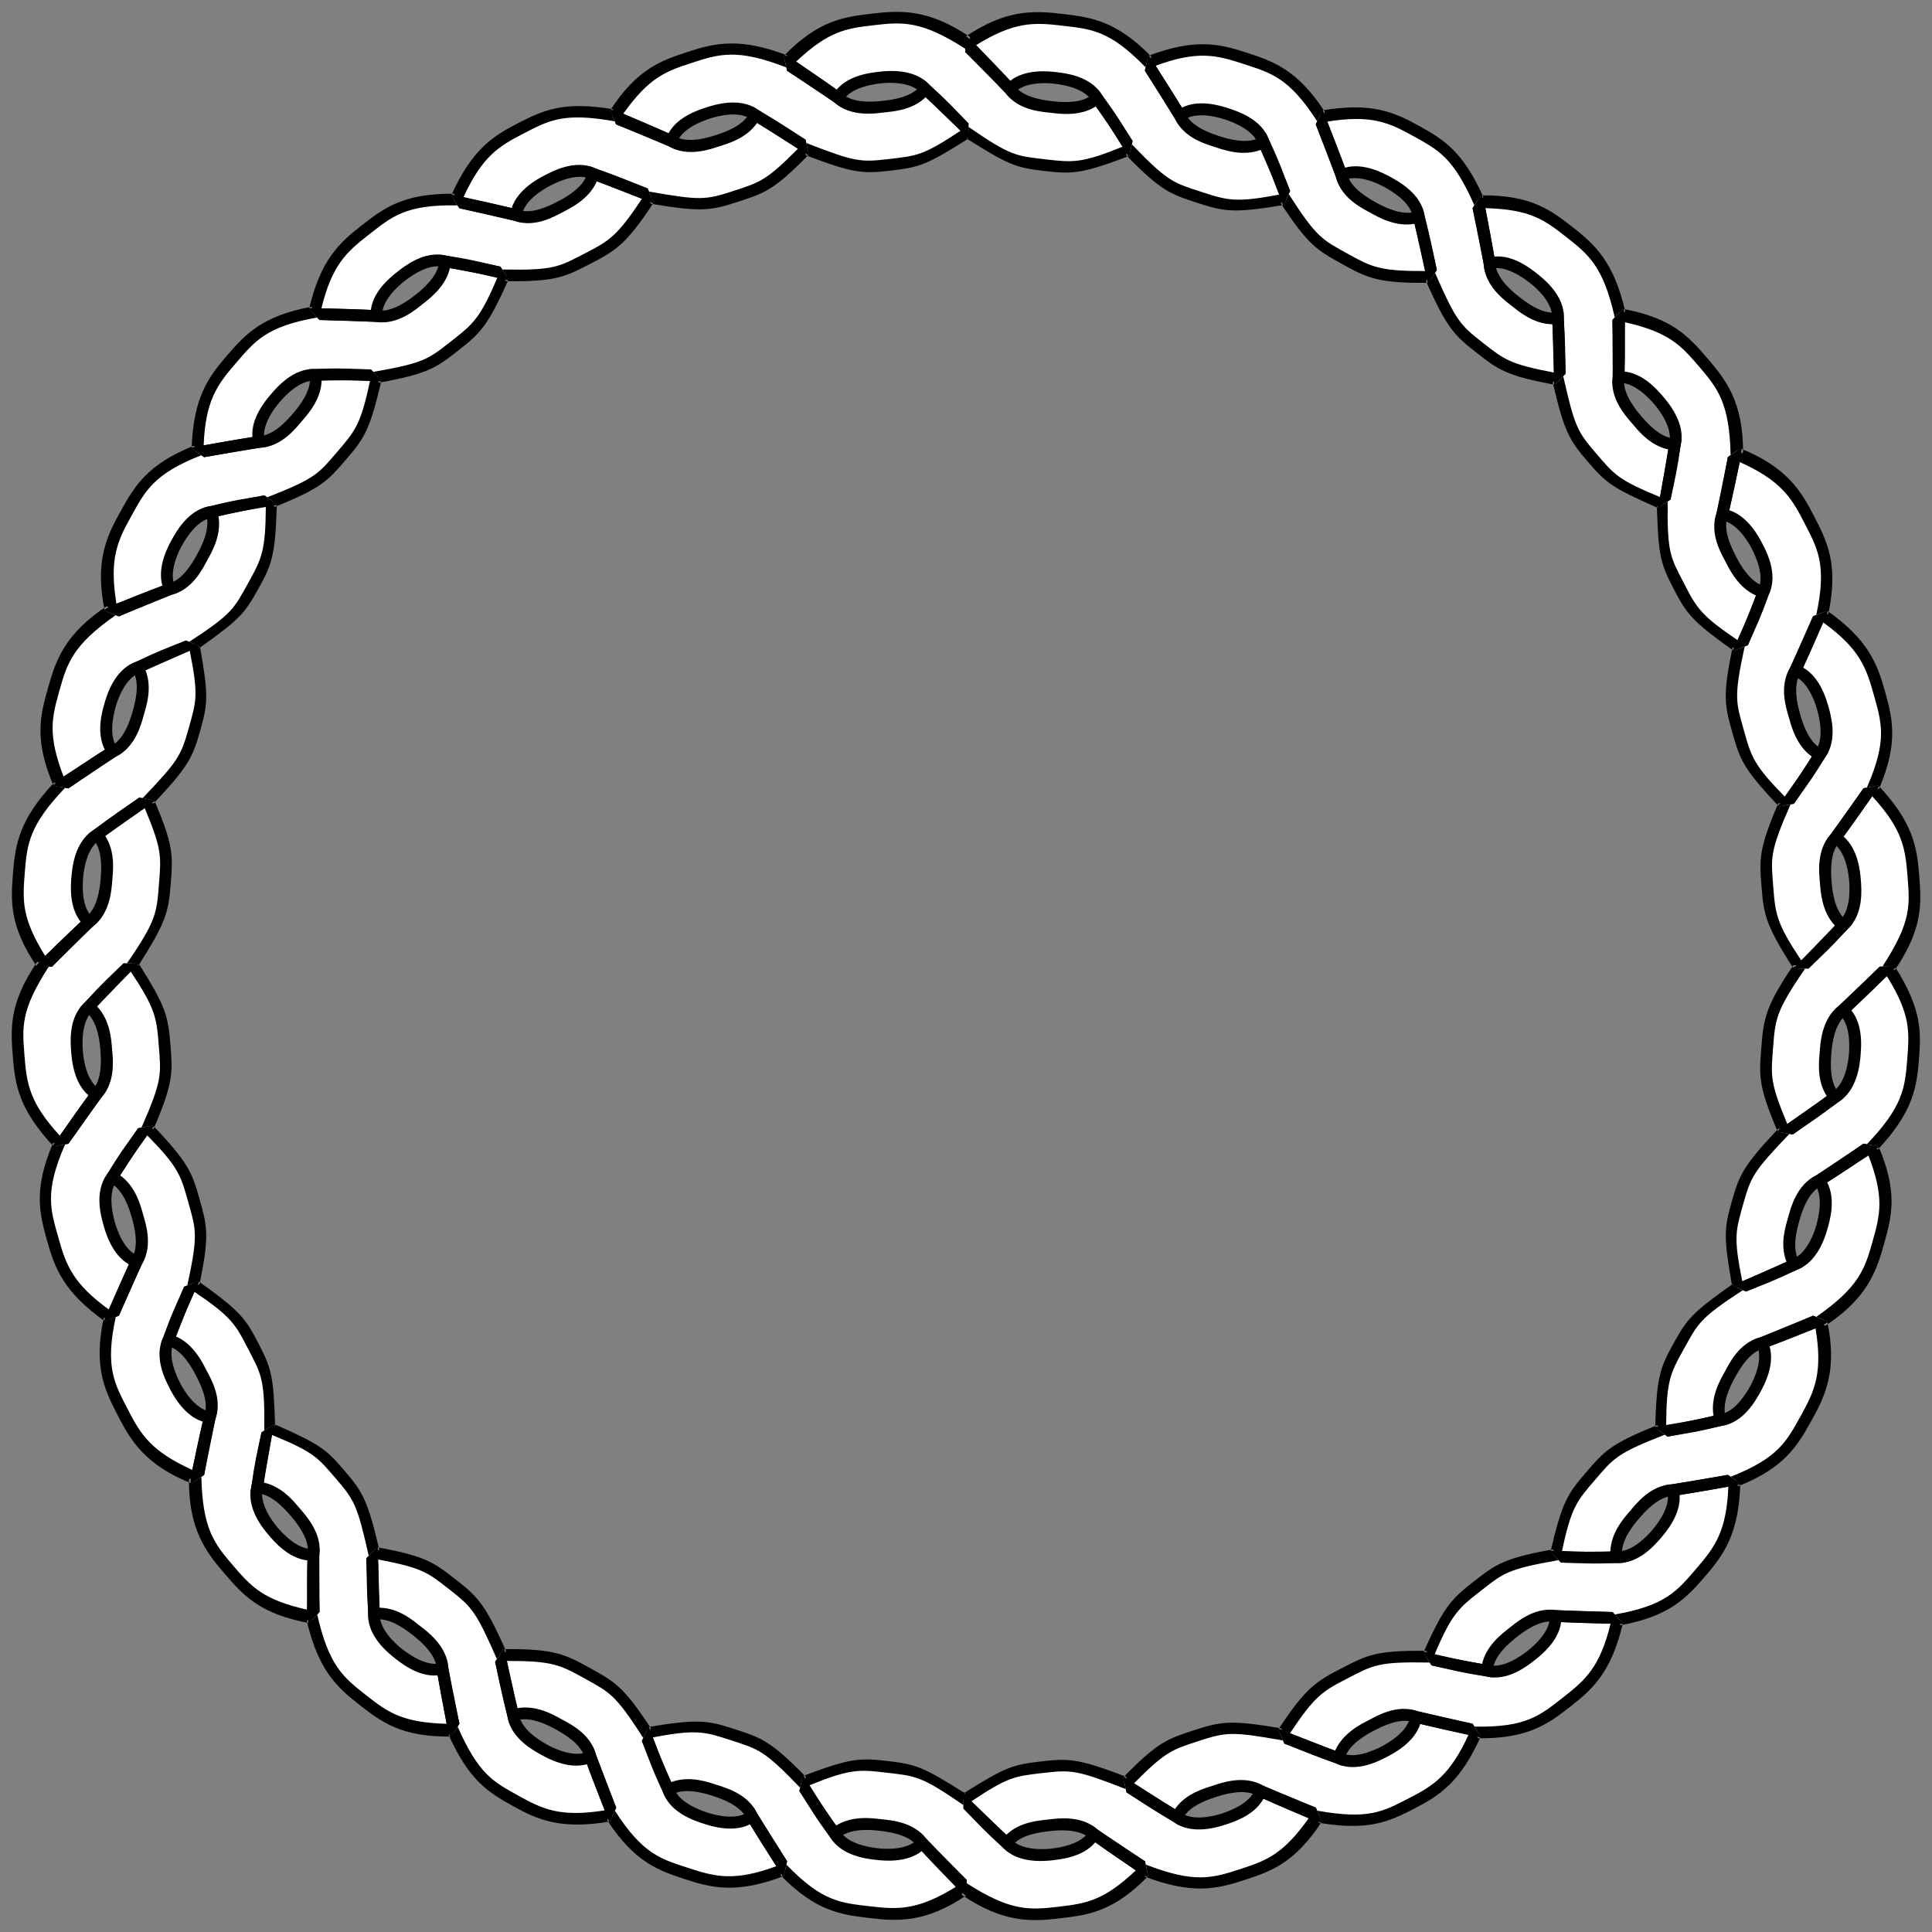
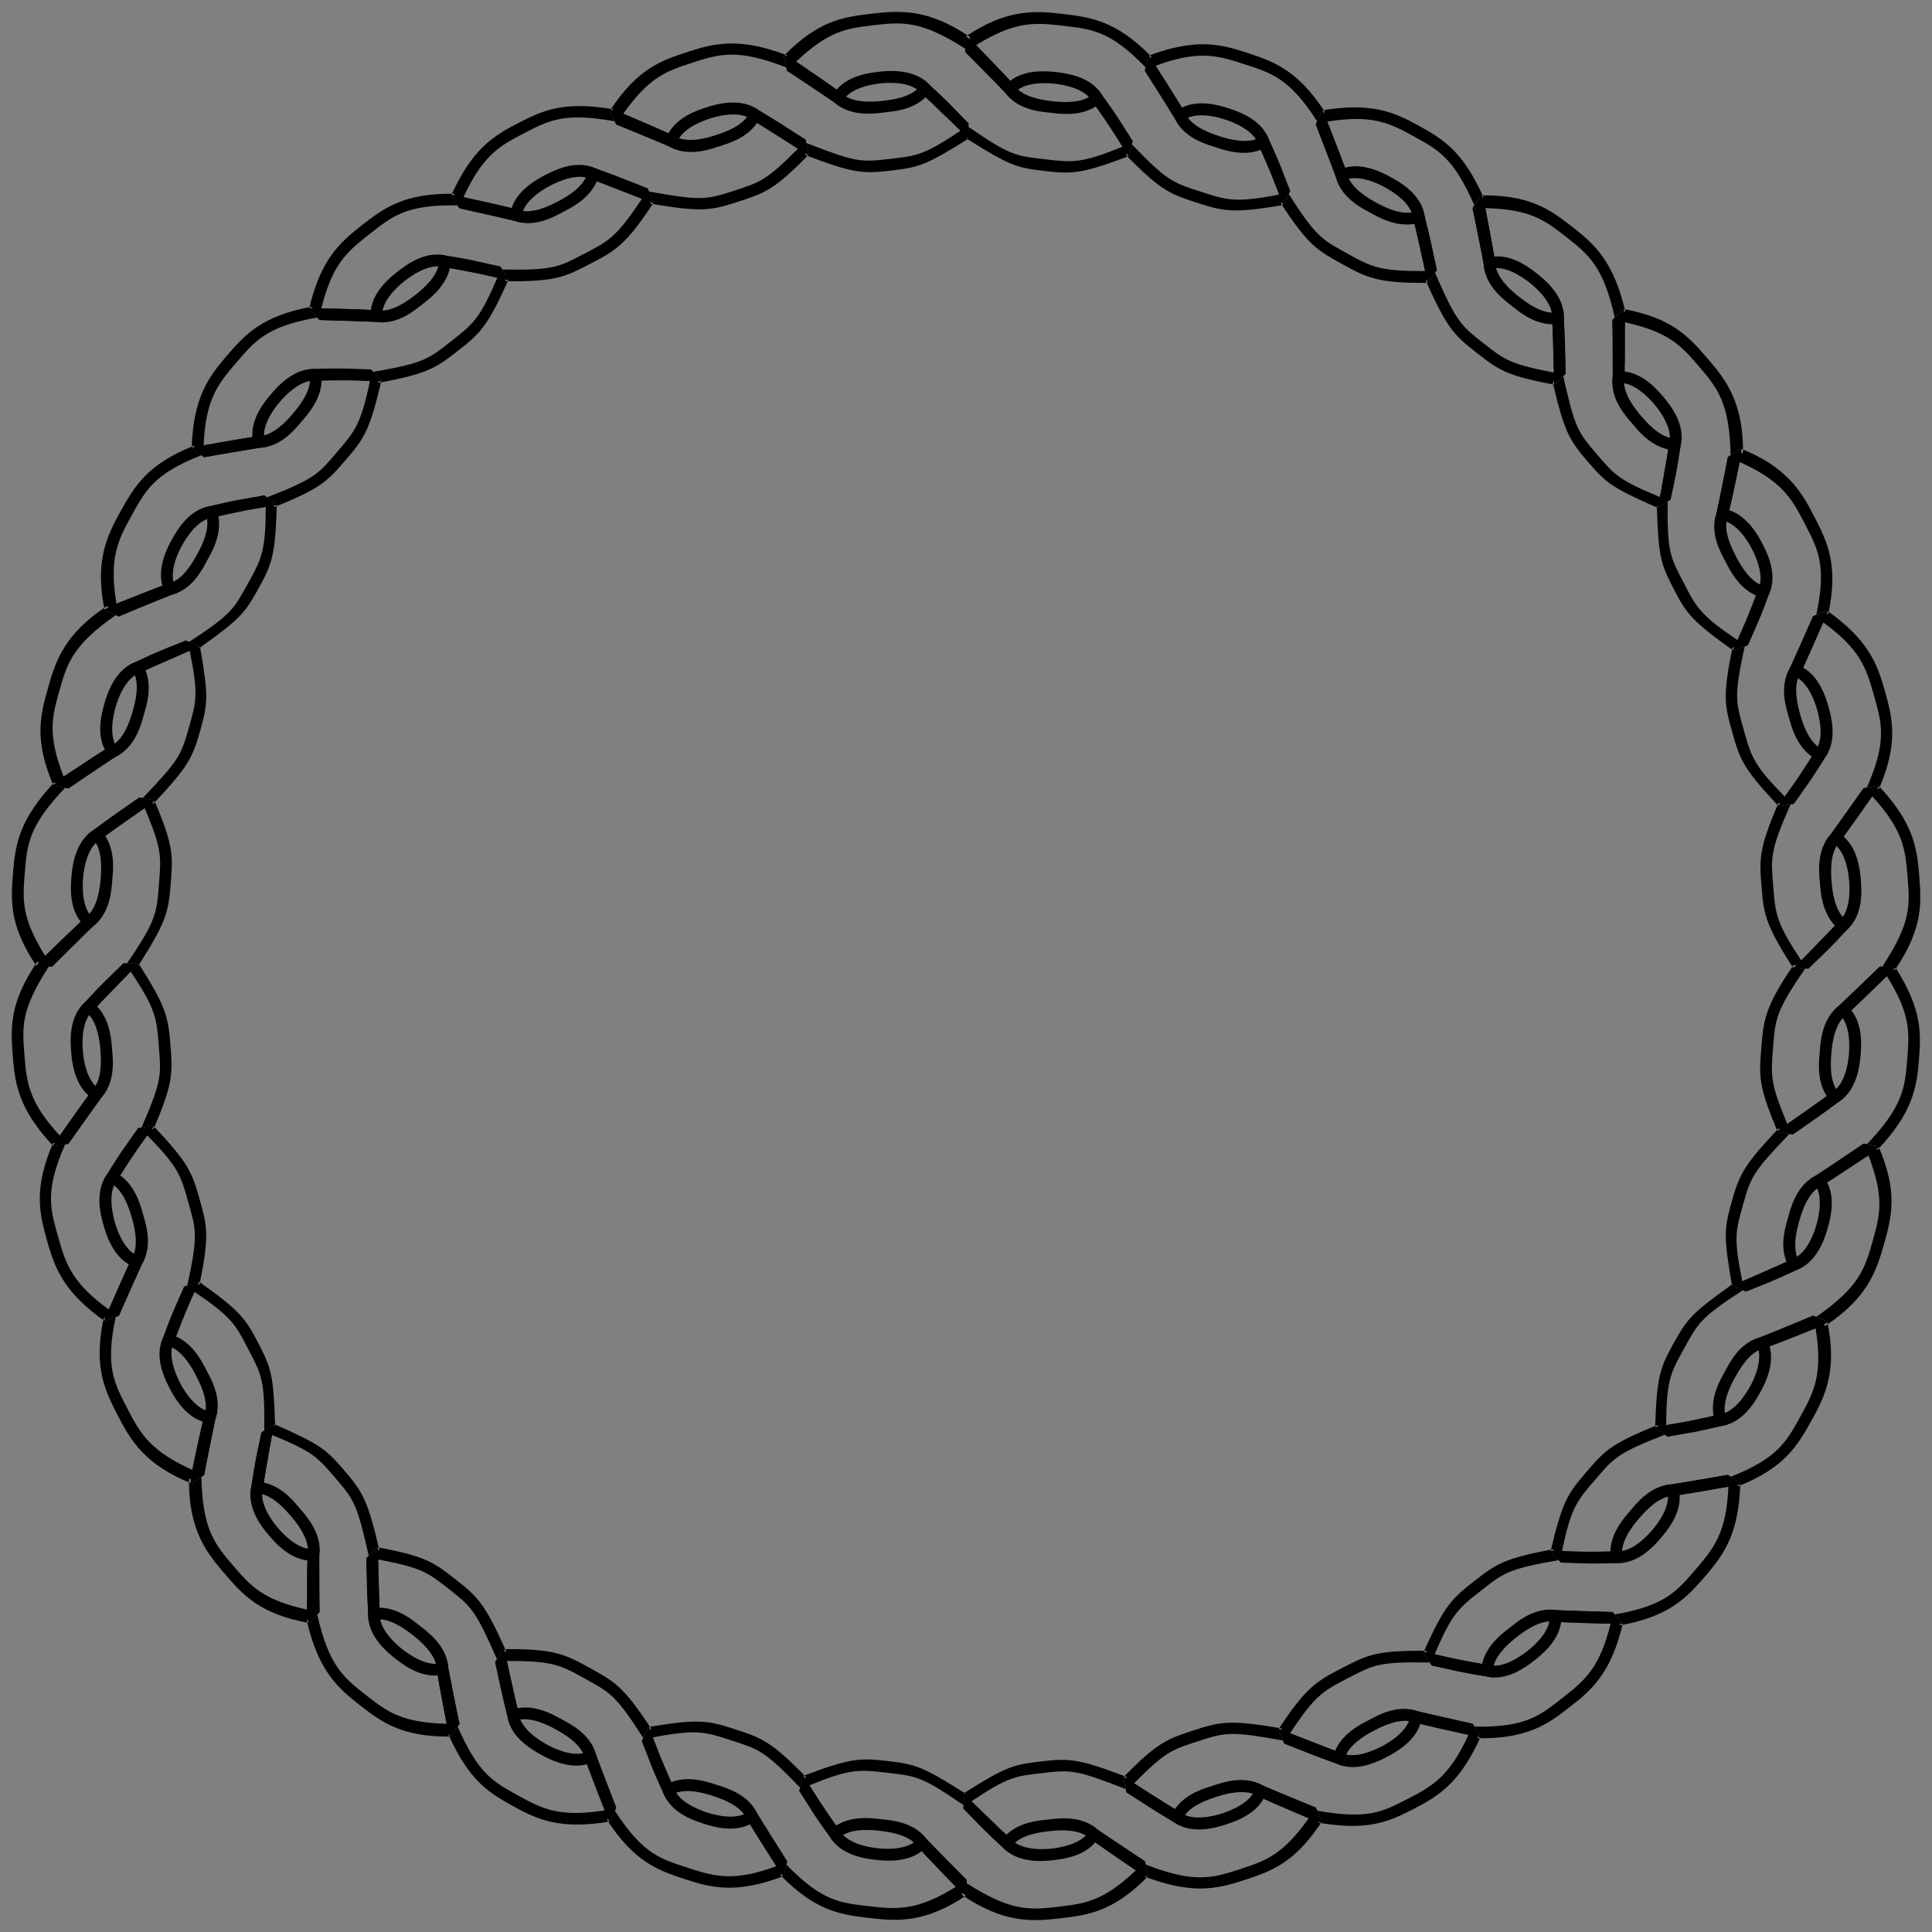
<svg xmlns="http://www.w3.org/2000/svg" version="1.0" viewBox="0 0 660 660">
  <rect x="0" y="0" width="660" height="660" fill="#808080" stroke="none" />
  <g fill-rule="evenodd">
    <g transform="matrix(0 1 -1 0 210.99 449.29)">
-       <path d="m-156.44 325.94h30c10-15 10-20 10-30s0-15-10-30l-15 15c5 4 5 12 5 15s0 11-5 15c-6.7 6.8-8.26 8.27-15 15z" fill="#fff" />
      <path d="m-126.44 265.94h-30c-10 15-10 20-10 30s0 15 10 30l15-15c-5-4-5-12-5-15s0-11 5-15c6.71-6.79 8.27-8.26 15-15z" fill="#fff" />
      <path d="m-158.81 265.96c-9.37 14.33-9.63 20.25-9.63 30s0.24 15.65 9.63 30h5.19l13.59-13.6 1.59-1.59-1.75-1.38c-3.98-3.18-4.25-10.43-4.25-13.43s0.27-10.25 4.25-13.44l0.1-0.1 0.09-0.06c6.7-6.78 8.23-8.26 14.97-15l1.44-1.4h-5.69c-5.23 5.21-7.52 7.47-13.41 13.43-0.07 0.07-0.08 0.09-0.15 0.16-0.01 0.01-0.03-0.01-0.04 0-5.81 4.84-5.56 13.44-5.56 16.41 0 2.7-0.16 10.04 4.19 15l-11.81 11.78c-8.3-12.91-8.38-17.34-8.38-26.78 0-10-0.23-14.08 9.66-28.91l0.75-1.09h-4.78z" />
      <path d="m-129.28 265.96-13.56 13.56-1.6 1.59 1.75 1.41c3.99 3.19 4.25 10.44 4.25 13.44s-0.26 10.25-4.25 13.43l-0.09 0.07-0.1 0.09c-6.69 6.78-8.22 8.23-14.96 14.97l-1.44 1.44h5.66c5.25-5.24 7.53-7.46 13.43-13.44 0.06-0.05 0.1-0.11 0.16-0.16h0.03c5.82-4.84 5.56-13.44 5.56-16.4 0-2.71 0.17-10.05-4.18-15l11.81-11.82c8.29 12.91 8.37 17.38 8.37 26.82 0 10 0.23 14.04-9.65 28.87l-0.75 1.13h4.78c9.38-14.35 9.62-20.25 9.62-30s-0.25-15.67-9.62-30h-5.22z" />
    </g>
    <g transform="translate(-50 -80.609)">
-       <path d="m695 410.85-30-0.46c-10.23 14.84-10.52 18.27-11.3 28.24-0.78 9.96-1.3 12.53 5.95 29.04l17.2-12.2c-4.39-4.67-3.45-12.29-3.22-15.28 0.24-2.99 0.81-10.81 5.99-14.58 7.01-6.47 8.54-8.13 15.38-14.76m-5.62 60.95c-14.77-2.6-14.77-2.6-29.55-5.2-12.45 13.03-13.61 15.38-16.31 25.01s-2.91 11.35 0.33 29.09l19.1-8.09c-3.38-5.43-0.98-12.72-0.17-15.6 0.81-2.89 2.86-10.45 8.67-13.15 8.12-5 10.13-6.59 17.93-12.06m-17.38 59.3c-13.97-5.47-13.97-5.47-27.93-10.94-14.78 10.31-15.79 11.69-20.65 20.42-4.87 8.74-5.67 11.16-6.06 29.18l20.41-4.01c-2.21-6.01 1.65-12.81 3.11-15.43s4.87-9.49 11.09-10.98c8.96-3.28 11.3-4.43 20.03-8.24m-29.43 54.96c-12.3-8.59-12.3-8.59-24.59-17.19-16.79 6.57-18.25 8.59-24.78 16.17-6.52 7.58-7.92 9.74-11.89 27.33l20.87 0.19c-0.97-6.33 4.22-12.2 6.18-14.47s6.75-8.25 13.15-8.45c9.44-1.41 11.68-1.92 21.06-3.58m-39.79 47.29c-10.34-10.87-10.34-10.87-20.68-21.73-17.76 3.09-19.7 4.8-27.58 10.95-7.88 6.16-9.76 8.08-17.02 24.58l20.45 4.17c0.28-6.4 6.52-11.14 8.88-12.99 2.37-1.85 8.27-6.75 14.58-5.68 9.53 0.49 11.85 0.46 21.37 0.7m-48.22 38.5c-8.07-12.64-8.07-12.64-16.14-25.29-18.03-0.35-20.28 1.14-29.17 5.72s-11.92 6.19-21.65 21.36c0 0 19.69 7.59 19.69 7.59 1.46-6.24 8.45-9.8 11.12-11.17s9.35-5.19 15.34-2.94c9.27 2.28 11.51 2.68 20.81 4.73m-53.94 28.84-12.02-27.48c-17.75-3.15-20.4-2.8-29.91 0.31-9.5 3.11-12.01 3.61-24.5 16.61l17.84 11.24c2.64-5.84 10.03-7.91 12.88-8.84s10.28-3.43 15.74-0.09c8.68 3.98 11.11 4.78 19.97 8.25m-58.89 18.5c-3.24-14.65-3.24-14.65-6.48-29.29-16.8-6.53-19.4-6.76-29.33-5.58-9.93 1.17-11.6 1.53-26.76 11.27l14.74 14.64c3.74-5.2 11.39-5.7 14.37-6.05 2.98-0.36 10.75-1.32 15.46 3.02 7.72 5.6 9.97 6.87 18 11.99m-61.99 6.42c0.25-15 0.25-15 0.51-30-14.83-10.25-17.34-10.25-27.27-11.42-9.93-1.18-12.5-1.05-29.3 5.47l11.51 17.37c4.7-4.34 12.47-3.33 15.45-2.98s10.62 0.93 14.36 6.12c6.45 7.04 8.12 8.59 14.74 15.44m-61.48-6.42c3.24-14.65 3.24-14.65 6.48-29.29-12.49-13-14.97-13.61-24.48-16.72-9.5-3.11-12.11-3.56-29.86-0.41l7.91 19.29c5.47-3.33 12.89-0.8 15.74 0.13s10.22 3.07 12.85 8.91c4.92 8.17 6.24 10.06 11.36 18.09m-58.89-18.51 12.02-27.48c-9.73-15.17-12.18-16.23-20.93-21.08-8.74-4.85-11.78-6.5-29.8-6.15l4.64 20.59c6-2.25 12.84 1.59 15.46 3.05 2.63 1.45 9.49 4.91 10.96 11.14 3.25 8.98 4.18 11.07 7.65 19.93m-53.94-28.84 16.14-25.28c-7.26-16.5-9.07-18.51-16.95-24.67-7.88-6.15-9.75-7.93-27.51-11.03l0.65 21.06c6.32-1.07 12.18 3.89 14.54 5.73 2.37 1.85 8.59 6.62 8.87 13.02 1.52 9.42 2.21 11.87 4.26 21.17m-48.22-38.5c10.34-10.87 10.34-10.87 20.68-21.73-3.97-17.58-5.29-19.82-11.81-27.4s-7.84-8.69-24.4-15.82l-3.85 20.37c6.4 0.2 11.14 6.22 13.09 8.5 1.96 2.27 7.12 8.16 6.15 14.49-0.33 9.53-0.09 12.07 0.14 21.59m-39.79-47.29c12.3-8.59 12.3-8.59 24.59-17.19-0.39-18.02-0.97-19.61-5.54-28.5-4.57-8.9-6.16-10.91-20.94-21.23l-7.97 19.22c6.23 1.48 9.75 8.48 11.12 11.15s5.2 9.3 2.98 15.31c-2.24 9.28-2.57 11.86-4.24 21.24m-29.423-54.96c13.963-5.48 13.963-5.48 27.933-10.95 3.84-17.61 2.95-19.96 0.25-29.59s-3.75-12-16.205-25.04l-11.683 17.28c5.807 2.7 7.823 10.27 8.632 13.16s3.146 10.19-0.238 15.63c-4.056 8.63-4.876 10.78-8.689 19.51m-17.376-59.3c14.771-2.6 14.771-2.6 29.539-5.21 7.25-16.5 6.84-19.08 6.06-29.05s-1.44-12.62-11.206-27.78l-14.685 14.77c5.181 3.76 5.716 11.58 5.951 14.57 0.234 2.99 1.101 10.63-3.282 15.29-5.673 7.68-6.916 9.61-12.377 17.41m-5.619-60.95 29.996-0.46c9.762-15.15 10.522-17.81 11.302-27.77 0.78-9.97 1.3-12.54-5.95-29.04l-17.198 12.19c4.383 4.67 3.447 12.29 3.213 15.28-0.235 2.99-0.804 10.81-5.985 14.58-7.013 6.47-8.75 8.39-15.378 15.22m5.619-61.41c14.771 2.6 14.771 2.6 29.539 5.21 12.46-13.04 13.62-15.39 16.31-25.02 2.7-9.63 2.92-11.35-0.33-29.09l-19.093 8.09c3.383 5.43 0.979 12.72 0.17 15.61-0.809 2.88-2.86 10.44-8.667 13.14-8.125 5-10.13 6.6-17.929 12.06m17.375-59.3c13.964 5.47 13.964 5.47 27.934 10.94 14.78-10.31 15.78-11.69 20.65-20.42 4.87-8.74 5.66-11.16 6.06-29.19 0 0-20.42 4.02-20.42 4.02 2.22 6.01-1.65 12.81-3.11 15.43s-4.86 9.49-11.09 10.98c-8.96 3.28-11.299 4.43-20.024 8.24m29.424-54.96c12.3 8.59 12.3 8.59 24.59 17.18 16.79-6.56 18.25-8.59 24.78-16.17 6.52-7.57 7.92-9.74 11.89-27.32l-20.87-0.19c0.97 6.33-4.22 12.19-6.18 14.47-1.96 2.27-6.75 8.25-13.15 8.45-9.44 1.41-11.68 1.92-21.06 3.58m39.79-47.29c10.34 10.86 10.34 10.86 20.68 21.73 17.76-3.1 19.7-4.8 27.58-10.96 7.88-6.15 9.76-8.07 17.02-24.57l-20.45-4.17c-0.28 6.39-6.52 11.14-8.88 12.98-2.37 1.85-8.27 6.76-14.58 5.68-9.54-0.48-11.85-0.46-21.37-0.69m48.22-38.5 16.14 25.28c18.02 0.36 20.27-1.14 29.16-5.72 8.89-4.57 11.92-6.19 21.66-21.36l-19.69-7.58c-1.47 6.23-8.45 9.79-11.12 11.16-2.67 1.38-9.35 5.19-15.34 2.94-9.27-2.28-11.52-2.67-20.81-4.72m53.93-28.85c6.02 13.74 6.02 13.74 12.03 27.49 17.75 3.14 20.4 2.79 29.91-0.32 9.5-3.11 12.01-3.61 24.5-16.61l-17.84-11.24c-2.64 5.84-10.03 7.91-12.88 8.84s-10.28 3.43-15.75 0.09c-8.67-3.98-11.1-4.78-19.97-8.25m58.9-18.5c3.24 14.65 3.24 14.65 6.48 29.29 16.8 6.53 19.39 6.76 29.32 5.58 9.93-1.17 11.6-1.53 26.77-11.28l-14.74-14.63c-3.75 5.19-11.39 5.7-14.37 6.05s-10.76 1.32-15.46-3.02c-7.72-5.6-9.97-6.87-18-11.99m61.48-6.418c0.25 14.998 0.25 14.998 0.5 29.998 15.17 9.74 16.83 10.25 26.76 11.42s12.51 1.05 29.31-5.48l-11.51-17.37c-4.71 4.34-12.47 3.34-15.45 2.99s-10.62-0.93-14.37-6.13c-6.44-7.03-8.4-8.81-15.24-15.428m61.98 6.418c-3.23 14.64-3.23 14.64-6.47 29.29 12.49 13 14.97 13.6 24.47 16.71 9.51 3.11 12.12 3.56 29.87 0.42l-7.92-19.3c-5.46 3.33-12.88 0.81-15.73-0.13-2.85-0.93-10.22-3.07-12.86-8.9-4.92-8.18-6.24-10.07-11.36-18.09m58.9 18.5-12.02 27.48c9.73 15.17 12.18 16.23 20.92 21.08 8.75 4.85 11.79 6.5 29.81 6.15l-4.65-20.59c-5.99 2.25-12.83-1.59-15.45-3.05-2.63-1.45-9.5-4.91-10.96-11.14-3.25-8.97-4.18-11.07-7.65-19.93m53.94 28.84-16.14 25.28c7.26 16.5 9.07 18.51 16.95 24.66 7.88 6.16 9.75 7.94 27.51 11.04l-0.65-21.06c-6.32 1.07-12.18-3.89-14.54-5.74-2.37-1.84-8.59-6.61-8.87-13.01-1.52-9.42-2.21-11.87-4.26-21.17m48.22 38.5c-10.34 10.86-10.34 10.86-20.68 21.73 3.97 17.58 5.29 19.82 11.81 27.4s7.84 8.69 24.4 15.82l3.85-20.37c-6.4-0.2-11.13-6.23-13.09-8.5s-7.12-8.16-6.15-14.49c0.33-9.54 0.09-12.07-0.14-21.59m39.79 47.29c-12.3 8.59-12.3 8.59-24.59 17.18 0.39 18.02 0.98 19.61 5.55 28.51 4.57 8.89 6.15 10.9 20.93 21.22l7.98-19.22c-6.23-1.48-9.75-8.47-11.12-11.14s-5.2-9.31-2.99-15.31c2.24-9.28 2.58-11.87 4.24-21.24m29.43 54.96c-13.97 5.47-13.97 5.47-27.93 10.94-3.84 17.61-2.95 19.96-0.26 29.59 2.7 9.63 3.76 12.01 16.21 25.04 0 0 11.68-17.28 11.68-17.28-5.8-2.69-7.82-10.26-8.63-13.15s-3.14-10.19 0.24-15.63c4.06-8.64 4.87-10.79 8.69-19.51m17.38 59.29c-14.77 2.61-14.77 2.61-29.55 5.21-7.24 16.51-6.83 19.08-6.05 29.05s1.44 12.63 11.21 27.78l14.68-14.76c-5.18-3.77-5.72-11.59-5.95-14.58-0.24-2.99-1.1-10.62 3.28-15.29 5.67-7.67 6.92-9.61 12.38-17.41" fill="#fff" />
-       <path d="m659.65 467.67c14.77 2.6 14.77 2.6 29.54 5.21 12.45-13.04 13.57-20.38 14.35-30.35s1.22-16.52-8.54-31.68l-15.38 14.76c4.81 4.23 4.22 12.37 3.98 15.36-0.23 2.99-1.24 11.25-6.75 14.5-7.6 5.78-9.41 6.73-17.2 12.2m-15.8 53.03c13.78 5.93 13.78 5.93 27.55 11.87 15.12-9.81 17.57-17.84 20.27-27.47 2.69-9.63 4.95-16.79-2.29-33.3l-17.93 12.06c3.9 5.07 1.77 12.95 0.96 15.84s-3.41 10.81-9.46 12.91c-8.59 4.17-10.25 4.57-19.1 8.09m-26.49 49.06c12.29 8.6 12.29 8.6 24.59 17.19 16.78-6.57 20.27-13.3 25.14-22.03s8.75-16.21 4.91-33.82c0 0-20.03 8.24-20.03 8.24 2.82 5.76-0.89 13.22-2.35 15.84s-5.5 9.72-11.85 10.57c-9.24 2.36-11.04 2.35-20.41 4.01m-36.05 42.61c10.34 10.86 10.34 10.86 20.68 21.73 17.76-3.1 22.58-8.86 29.11-16.44 6.52-7.58 11.07-13.58 11.47-31.6l-21.06 3.58c1.6 6.2-3.61 12.7-5.57 14.97-1.96 2.28-7.37 8.39-13.76 7.95-9.53 0.45-11.35 0.04-20.87-0.19m-43.81 34.78c8.07 12.64 8.07 12.64 16.15 25.28 18.02 0.36 23.77-4.3 31.65-10.46 7.88-6.15 13.51-11.04 17.48-28.62l-21.37-0.7c0.35 6.4-6.06 11.71-8.42 13.56-2.37 1.85-8.86 6.78-15.04 5.11-9.44-1.41-11.15-2.12-20.45-4.17m-49.9 26.49c6.01 13.74 6.01 13.74 12.03 27.49 17.75 3.14 23.62 0.18 32.51-4.4s15.16-8.38 22.42-24.88c0 0-20.81-4.73-20.81-4.73-0.88 6.34-8.1 10.46-10.76 11.83-2.67 1.37-9.94 5.07-15.7 2.28-9.01-3.14-10.82-4.12-19.69-7.59m-53.41 16.49c3.24 14.65 3.24 14.65 6.47 29.3 16.81 6.52 24.07 4.72 33.57 1.61 9.5-3.1 16.66-5.18 26.39-20.35l-19.97-8.25c-2.05 6.06-9.78 8.66-12.64 9.6-2.85 0.93-10.86 3.18-15.98-0.67-8.24-4.81-9.81-6.12-17.84-11.24m-55.03 5.46c-0.25 15-0.25 15-0.51 30 14.83 10.25 23.21 9.55 33.14 8.38 9.93-1.18 17.45-1.78 29.94-14.78l-18-11.99c-3.2 5.54-11.31 6.55-14.29 6.91-2.98 0.35-11.29 0.91-15.54-3.88-7.12-6.35-8.12-7.79-14.74-14.64m-55.48-5.93c-3.24 14.65-3.24 14.65-6.48 29.29 12.49 13 19.99 13.72 29.92 14.89s17.46 1.51 32.62-8.23l-14.74-15.44c-4.24 4.8-12.56 4.16-15.54 3.81-2.97-0.35-11.07-1.4-14.27-6.95-5.71-7.64-6.39-9.34-11.51-17.37m-53.28-16.89c-6.02 13.74-6.02 13.74-12.03 27.48 9.73 15.17 16.85 17.34 26.35 20.45 9.51 3.11 16.74 5.01 33.54-1.51l-11.36-18.09c-5.11 3.85-13.11 1.53-15.96 0.59-2.85-0.93-10.57-3.56-12.63-9.63-4.09-8.62-4.44-10.43-7.91-19.29m-49.74-26.8c-8.08 12.65-8.08 12.65-16.15 25.29 7.26 16.5 12.96 19.73 21.7 24.58 8.75 4.85 15.41 7.99 33.16 4.84l-7.65-19.93c-5.76 2.8-13.18-0.94-15.81-2.4-2.62-1.45-9.73-5.45-10.61-11.79-2.4-9.23-2.59-11.29-4.64-20.59m-43.55-35.11c-10.34 10.87-10.34 10.87-20.68 21.73 3.97 17.58 9.52 22.55 17.4 28.7 7.88 6.16 13.57 10.91 31.6 10.55l-4.26-21.17c-6.18 1.67-12.66-3.29-15.02-5.14-2.37-1.84-8.73-7.21-8.39-13.61-0.61-9.52-0.42-11.54-0.65-21.06m-35.43-42.47c-12.58 8.17-12.58 8.17-25.15 16.34-0.22 18.03 5.13 24.52 11.66 32.1 6.52 7.58 11.26 13.41 29.02 16.51l-0.14-21.59c-6.38 0.44-11.77-5.7-13.73-7.97-1.95-2.27-7.11-8.82-5.51-15.02 1.28-9.46 1.87-11.06 3.85-20.37m-26.15-49.26c-13.96 5.47-13.96 5.47-27.929 10.94-3.84 17.62-0.177 24.24 4.393 33.14 4.569 8.89 8.646 16.27 25.426 22.84l4.24-21.24c-6.35-0.85-10.51-8.08-11.88-10.74-1.37-2.67-5.04-9.97-2.22-15.72 3.16-9 4.16-10.49 7.97-19.22m-15.555-53.62c-14.771 2.61-14.771 2.61-29.543 5.21-7.243 16.51-5.092 23.69-2.395 33.32 2.698 9.63 5.179 16.73 19.96 27.05l8.689-19.51c-6.047-2.11-8.582-10.05-9.391-12.94-0.809-2.88-2.909-10.77 0.997-15.85 4.896-8.19 6.222-9.48 11.683-17.28m-4.961-55.76c-14.997-0.23-14.997-0.23-29.995-0.46-10.23 14.84-9.427 22.18-8.646 32.15 0.781 9.96 1.796 17.32 14.248 30.35 0 0 12.377-17.41 12.377-17.41-5.516-3.25-6.453-11.52-6.687-14.51-0.235-2.99-0.79-11.12 4.018-15.35 6.379-7.1 7.849-8.14 14.685-14.77m5.336-56.18c-14.769-2.61-14.769-2.61-29.541-5.21-12.452 13.03-13.57 20.37-14.351 30.34-0.782 9.97-1.686 17.3 8.544 32.14l15.378-15.22c-4.808-4.23-4.219-12.37-3.984-15.36 0.234-2.99 1.24-11.25 6.756-14.5 7.597-5.77 9.401-6.73 17.198-12.19m15.79-53.04c-13.77-5.93-13.77-5.93-27.545-11.87-15.12 9.81-17.568 17.84-20.265 27.47s-4.952 16.79 2.291 33.3l17.929-12.06c-3.906-5.07-1.771-12.95-0.962-15.84s3.412-10.81 9.459-12.91c8.583-4.17 10.253-4.57 19.093-8.09m26.5-49.07c-12.3-8.59-12.3-8.59-24.59-17.18-16.79 6.57-20.277 13.29-25.145 22.03-4.868 8.73-8.748 16.21-4.909 33.82l20.024-8.24c-2.82-5.76 0.89-13.22 2.35-15.84 1.46-2.63 5.5-9.73 11.85-10.57 9.25-2.36 11.04-2.35 20.42-4.02m36.04-42.6c-10.34-10.87-10.34-10.87-20.68-21.73-17.76 3.1-22.58 8.86-29.11 16.44-6.52 7.58-11.07 13.58-11.47 31.6l21.06-3.58c-1.6-6.2 3.61-12.7 5.57-14.98 1.96-2.27 7.37-8.38 13.76-7.94 9.53-0.46 11.35-0.05 20.87 0.19m43.81-34.78c-8.08-12.65-8.08-12.65-16.15-25.29-18.02-0.36-23.77 4.31-31.65 10.46-7.88 6.16-13.51 11.04-17.48 28.63l21.37 0.69c-0.35-6.39 6.06-11.71 8.42-13.56 2.37-1.84 8.86-6.78 15.04-5.1 9.44 1.4 11.15 2.11 20.45 4.17m49.9-26.5c-6.02-13.74-6.02-13.74-12.03-27.48-17.75-3.15-23.62-0.18-32.51 4.39-8.89 4.58-15.16 8.39-22.42 24.89l20.81 4.72c0.87-6.34 8.1-10.45 10.76-11.83 2.67-1.37 9.94-5.07 15.7-2.27 9.01 3.13 10.82 4.11 19.69 7.58m53.41-16.49c-3.24-14.65-3.24-14.65-6.48-29.29-16.8-6.532-24.06-4.731-33.56-1.62-9.51 3.11-16.66 5.18-26.4 20.35l19.97 8.25c2.06-6.06 9.79-8.66 12.64-9.59 2.85-0.94 10.87-3.19 15.99 0.66 8.24 4.81 9.81 6.12 17.84 11.24m55.03-5.47c0.25-14.99 0.25-14.99 0.5-29.99-14.83-10.251-23.2-9.552-33.13-8.379s-17.45 1.778-29.94 14.779l18 11.99c3.2-5.54 11.3-6.56 14.28-6.91s11.3-0.91 15.55 3.88c7.12 6.35 8.12 7.79 14.74 14.63m55.48 5.93c3.24-14.64 3.24-14.64 6.48-29.29-12.49-13-19.99-13.71-29.92-14.883s-18.3-2.016-33.13 8.235c0 0 15.24 15.428 15.24 15.428 4.25-4.79 12.56-4.15 15.54-3.8s11.08 1.4 14.28 6.94c5.71 7.65 6.39 9.35 11.51 17.37m53.28 16.9c6.01-13.75 6.01-13.75 12.03-27.49-9.73-15.17-16.85-17.34-26.36-20.45-9.5-3.107-16.73-5.01-33.54 1.52l11.36 18.09c5.12-3.85 13.12-1.53 15.97-0.6s10.57 3.57 12.62 9.63c4.1 8.62 4.45 10.43 7.92 19.3m49.74 26.79c8.07-12.65 8.07-12.65 16.15-25.29-7.26-16.5-12.96-19.73-21.7-24.58-8.75-4.85-15.41-7.99-33.16-4.84l7.65 19.93c5.76-2.8 13.18 0.94 15.81 2.4 2.62 1.45 9.73 5.45 10.6 11.79 2.41 9.24 2.6 11.29 4.65 20.59m43.55 35.11c10.34-10.87 10.34-10.87 20.68-21.73-3.97-17.59-9.53-22.55-17.41-28.71-7.88-6.15-13.57-10.9-31.59-10.54l4.26 21.17c6.18-1.68 12.66 3.29 15.02 5.13 2.37 1.85 8.73 7.22 8.39 13.62 0.61 9.52 0.42 11.54 0.65 21.06m35.43 42.47 25.16-16.34c0.21-18.03-5.14-24.52-11.67-32.1-6.52-7.58-11.26-13.42-29.02-16.51l0.14 21.59c6.38-0.44 11.77 5.69 13.73 7.97 1.95 2.27 7.11 8.82 5.51 15.02-1.28 9.45-1.87 11.05-3.85 20.37m26.15 49.25c13.97-5.47 13.97-5.47 27.93-10.94 3.84-17.61 0.18-24.24-4.39-33.13s-8.64-16.27-25.43-22.84l-4.24 21.24c6.35 0.84 10.51 8.07 11.88 10.74s5.04 9.96 2.23 15.71c-3.17 9.01-4.16 10.5-7.98 19.22m15.56 53.62c14.77-2.6 14.77-2.6 29.55-5.21 7.24-16.51 5.09-23.69 2.39-33.31-2.7-9.63-5.18-16.73-19.96-27.05l-8.69 19.51c6.05 2.1 8.58 10.04 9.39 12.93s2.91 10.78-1 15.85c-4.89 8.19-6.22 9.48-11.68 17.28m4.97 55.76c14.99 0.23 14.99 0.23 29.99 0.46 10.23-14.84 9.43-22.17 8.65-32.14-0.79-9.97-1.8-17.32-14.25-30.36l-12.38 17.41c5.52 3.25 6.45 11.52 6.69 14.51 0.23 2.99 0.79 11.13-4.02 15.36-6.38 7.09-7.85 8.13-14.68 14.76" fill="#fff" />
      <path d="m691.53 473.27c11.72-12.48 13.24-20.88 14.01-30.59 0.76-9.72 0.99-17.31-8.17-31.8l-5.18-0.08-13.91 13.33-1.67 1.52 1.69 1.45c3.83 3.37 3.54 10.71 3.31 13.7s-1.38 10.34-5.78 12.93l-0.1 0.08-0.11 0.05c-7.58 5.77-9.31 6.7-17.11 12.16l-1.66 1.14s5.6 0.99 5.6 0.99c6.05-4.23 8.74-5.89 15.41-10.97 0.08-0.06 0.1-0.07 0.18-0.13 0.01-0.01 0.02 0.01 0.03 0 6.44-3.97 7.3-12.98 7.53-15.94 0.21-2.69 0.95-10.23-3.17-15.38l12.14-11.68c8.1 13.04 7.72 18.9 6.98 28.31-0.78 9.97-1.49 16.25-13.8 29.14l-0.93 0.94 4.71 0.83m-17.94 60.23c14.28-9.45 17.38-18.49 20.01-27.88 2.63-9.38 4.87-17.65-1.88-33.42 0 0-5.11-0.9-5.11-0.9l-16.19 10.85-1.93 1.17 1.37 1.75c3.12 4.04 1.44 11.19 0.63 14.08s-3.38 9.88-8.2 11.56l-0.11 0.06-0.11 0.03c-8.58 4.16-10.46 4.72-19.19 8.53l-1.63 0.23 5.22 2.25c6.86-2.72 9.6-3.66 17.14-7.32 0.09-0.04 0.11-0.05 0.2-0.09 0.01-0.01 0.02 0.01 0.03 0.01 7.1-2.63 9.7-11.32 10.5-14.18 0.73-2.6 2.89-9.87-0.16-15.71l14.12-9.17c5.47 14.34 3.99 20.11 1.44 29.2-2.69 9.62-4.66 15.72-19.28 25.92l-1.27 1.14 4.4 1.89m-29.69 54.8c15.89-6.38 20.2-13.91 24.94-22.42 4.75-8.51 8.88-17.14 5.37-33.93l-4.83-1.89-18.07 7.4-2.12 0.76 0.99 1.99c2.25 4.59-0.84 11.37-2.3 13.99s-5.31 8.88-10.36 9.56l-0.13 0.03h-0.12c-9.23 2.36-10.87 2.34-20.25 4.01l-1.99 0.33 4.66 3.25c7.28-1.28 10.23-1.59 18.35-3.66 0.1-0.02 0.12-0.03 0.22-0.05 0.01 0 0.02 0.02 0.03 0.02 7.48-1.15 11.64-8.95 13.08-11.54 1.32-2.36 4.98-9.28 3.15-15.62l15.7-6.16c2.5 15.14-0.28 21.32-4.87 29.57-4.87 8.73-7.53 14.66-24.13 21.15l-1.24 0.47 3.92 2.74m-40.26 47.51c16.84-3.09 22.62-9.47 28.98-16.85 6.36-7.39 11.38-14.42 11.9-31.55l-4.25-2.97s-19.03 3.22-19.03 3.22l-2.23 0.32 0.57 2.15c1.28 4.94-3.19 10.9-5.15 13.17s-7.01 7.6-12.1 7.25l-0.13 0.01-0.12-0.02c-9.52 0.46-11.19 0.07-20.71-0.17l-2.01-0.07s3.92 4.12 3.92 4.12c7.38 0.19 10.4 0.52 18.77 0.12 0.1 0 0.12 0 0.22-0.01 0.01 0 0.02 0.03 0.03 0.03 7.55 0.37 13.23-6.4 15.16-8.65 1.77-2.05 6.82-8.02 6.31-14.6l16.66-2.84c-0.6 15.33-4.68 20.72-10.84 27.88-6.52 7.57-10.38 12.72-27.94 15.79l-1.31 0.21 3.3 3.46m-48.71 38.62c17.13 0.18 23.93-4.89 31.61-10.89s13.96-11.79 17.88-28.48c0 0-3.57-3.76-3.57-3.76s-19.31-0.64-19.31-0.64l-2.25-0.13 0.14 2.22c0.27 5.1-5.3 10.03-7.66 11.88-2.37 1.84-8.36 6.08-13.29 4.75l-0.13-0.02-0.11-0.04c-9.42-1.4-10.99-2.07-20.3-4.12l-1.96-0.45s3.06 4.79 3.06 4.79c7.21 1.6 10.1 2.47 18.39 3.7 0.1 0.02 0.12 0.02 0.22 0.03 0.01 0.01 0.01 0.03 0.02 0.03 7.34 1.84 14.22-3.69 16.56-5.52 2.13-1.66 8.26-6.49 9.07-13.04l16.9 0.55c-3.64 14.91-8.68 19.29-16.12 25.1-7.88 6.15-12.57 10.41-30.39 10.05l-1.33-0.04 2.57 4.03m-54.34 28.87c16.89 2.83 23.81-0.34 32.48-4.8 8.66-4.46 15.74-9.02 22.78-24.66l-2.79-4.37-18.81-4.28-2.18-0.56-0.29 2.21c-0.7 5.06-7.03 8.95-9.7 10.33-2.67 1.37-9.32 4.48-13.9 2.25l-0.13-0.04-0.1-0.06c-9-3.13-10.74-4.06-19.61-7.53 0 0-1.87-0.76-1.87-0.76l2.28 5.21c6.88 2.7 9.76 4.03 17.68 6.78 0.09 0.03 0.11 0.04 0.21 0.08 0.01 0 0 0.02 0.01 0.02 6.87 3.17 14.62-1.04 17.26-2.4 2.4-1.23 9.26-4.91 11.29-11.19l16.46 3.73c-6.42 13.94-12.03 17.37-20.42 21.69-8.89 4.57-13.71 7.33-31.26 4.21 0 0-1.31-0.24-1.31-0.24s1.92 4.38 1.92 4.38m-59.4 18.44c16.02 6.06 24.41 4.23 33.67 1.2 9.27-3.03 17.34-5.73 26.73-20.08l-2.08-4.75s-18-7.48-18-7.48-2.04-0.95-2.04-0.95l-0.7 2.11c-1.64 4.83-8.51 7.41-11.36 8.34-2.86 0.93-10.09 2.71-14.16-0.36l-0.12-0.07-0.08-0.08c-8.23-4.8-9.74-6.04-17.78-11.17l-1.68-1.1 1.23 5.56c6.22 3.97 8.78 5.83 16.02 10.05 0.08 0.05 0.1 0.07 0.19 0.12 0.01 0 0 0.02 0.01 0.03 6.13 4.43 14.79 1.74 17.61 0.82 2.57-0.84 9.81-3.07 12.98-8.85l15.45 6.67c-8.9 12.5-14.49 14.46-23.46 17.39-9.5 3.11-15.62 4.88-32.23-1.57l-1.23-0.5 1.03 4.67m-62.56 6.22c14.17 9.61 23.73 9.14 33.41 7.99 9.68-1.14 18.22-2.18 30.21-14.44l-1.12-5.07-16.21-10.84-1.82-1.34-1.09 1.94c-2.55 4.41-9.81 5.57-12.79 5.92s-10.43 0.6-13.81-3.22l-0.1-0.09s-0.07-0.09-0.07-0.09c-7.11-6.34-8.34-7.9-15.19-14.52l-0.83-1.45-0.1 5.69c5.13 5.31 7.04 7.53 13.29 13.12 0.08 0.06 0.09 0.08 0.17 0.14 0.01 0.01-0.01 0.03 0 0.04 5.13 5.56 14.16 4.7 17.11 4.35 2.68-0.32 10.23-1.06 14.47-6.11l13.87 9.57c-11.18 10.52-17.09 11.32-26.46 12.43-9.93 1.17-16.34 1.6-31.33-8.03l-1.53-0.77-0.08 4.78m-61.93-6.68c11.98 12.24 20.52 13.4 30.2 14.55 9.68 1.14 19.21 1.78 33.4-7.85l-0.09-5.19-13.72-13.95s-1.51-1.67-1.51-1.67l-1.46 1.68c-3.39 3.82-10.83 3.5-13.81 3.14-2.98-0.35-10.23-1.54-12.78-5.96l-0.08-0.1-0.05-0.1c-5.7-7.64-6.31-9.2-11.43-17.23l-1.07-1.71-1.23 5.55c3.97 6.23 5.38 8.87 10.4 15.6 0.05 0.07 0.07 0.09 0.13 0.17 0 0.01-0.01 0.03-0.01 0.03 3.92 6.48 12.71 7.38 15.65 7.73 2.69 0.31 10.47 1.11 15.63-2.99l11.67 12.2c-13.05 8.07-19.8 7.78-29.17 6.67-9.93-1.17-16.38-1.42-28.73-14.27 0 0-0.91-0.97-0.91-0.97l-1.03 4.67m-59.27-18.85c9.37 14.33 17.42 17.15 26.69 20.18 9.26 3.03 17.61 4.97 33.64-1.1l1.12-5.07-10.25-16.35-1.15-1.94-1.77 1.35c-4.07 3.07-11.28 1.23-14.14 0.3-2.85-0.94-9.71-3.54-11.35-8.38l-0.06-0.12-0.02-0.1c-4.09-8.61-4.41-10.28-7.88-19.15l-0.71-1.88-2.28 5.21c2.68 6.88 3.56 9.75 7.16 17.33 0.04 0.09 0.05 0.11 0.09 0.2 0.01 0.01-0.01 0.02-0.01 0.03 2.57 7.12 11 9.74 13.82 10.66 2.57 0.84 10.01 3.21 15.89 0.22l8.99 14.31c-14.39 5.31-20.88 3.61-29.85 0.68-9.51-3.11-15.69-4.63-25.31-19.63l-0.7-1.13s-1.92 4.38-1.92 4.38m-54.19-29.16c7.04 15.61 13.49 19.6 22.01 24.33 8.53 4.73 16.27 8.11 33.18 5.27l2.07-4.76-6.9-18.02-0.75-2.12s-1.99 0.99-1.99 0.99c-4.59 2.23-11.34-0.89-13.97-2.35-2.62-1.45-8.89-5.26-9.59-10.32l-0.04-0.13v-0.11c-2.4-9.22-2.6-11.19-4.65-20.5l-0.41-1.97s-3.06 4.8-3.06 4.8c1.58 7.21 2.08 10.34 4.19 18.46 0.03 0.09 0.03 0.12 0.06 0.21 0 0.01-0.02 0.02-0.02 0.03 1.19 7.48 8.99 11.59 11.58 13.03 2.37 1.31 9.23 4.99 15.57 3.19l6.06 15.76c-15.15 2.42-21.13-0.38-29.39-4.96-8.74-4.85-13.68-7.33-20.85-23.64l-0.52-1.22-2.58 4.03m-48.44-38.95c3.92 16.67 10.13 22.56 17.81 28.56 7.69 6 14.41 11.16 31.55 10.97l2.79-4.37-3.81-19.11-0.34-2.23-2.15 0.61c-4.92 1.33-10.9-2.94-13.26-4.78-2.37-1.85-7.89-6.84-7.62-11.93l-0.01-0.14 0.02-0.11c-0.61-9.51-0.44-11.44-0.68-20.97l-0.02-2.01s-3.92 4.12-3.92 4.12c0.17 7.38 0.08 10.52 0.62 18.89 0 0.1 0 0.13 0.01 0.22 0 0.01-0.02 0.02-0.02 0.03-0.25 7.56 6.82 13.22 9.16 15.05 2.13 1.66 8.02 6.42 14.59 5.83l3.06 16.54c-15.34-0.43-20.07-3.95-27.5-9.76-7.88-6.16-12.78-10.19-16.71-27.58l-0.28-1.29s-3.29 3.46-3.29 3.46m-40.26-48.29c-0.05 17.13 5.78 24.73 12.14 32.11 6.36 7.39 12.04 13.84 28.91 16.93 0 0 3.57-3.76 3.57-3.76l-0.09-19.47 0.09-2.25-2.22 0.17c-5.09 0.35-10.12-5-12.07-7.27-1.96-2.28-6.37-8.28-5.1-13.22l0.02-0.13 0.04-0.11c1.28-9.44 1.86-11.32 3.53-20.7l0.71-1.48-4.76 3.1c-1.54 7.22-2.28 10.01-3.41 18.32-0.01 0.09-0.02 0.12-0.03 0.22 0 0.01-0.03 0.01-0.03 0.02-1.74 7.36 4.06 14.34 6 16.58 1.76 2.05 6.62 7.88 13.17 8.57l-0.17 16.83c-14.97-3.39-18.97-7.8-25.13-14.96-6.52-7.58-10.53-12.6-10.92-30.42l-0.24-1.68-4.01 2.6m-29.146-55.08c-3.497 16.77 0.374 24.51 4.827 33.18 4.455 8.67 9.352 16.9 25.269 23.29l4.25-2.97 3.86-19.15 0.54-2.19-2.21-0.27c-5.06-0.68-8.99-7.01-10.36-9.68-1.37-2.66-4.45-9.34-2.21-13.92l0.04-0.12 0.06-0.1c3.16-8.99 4.08-10.35 7.9-19.08l0.82-1.83-5.29 2.07c-2.96 6.77-4.34 9.39-7.12 17.3-0.04 0.09-0.05 0.12-0.08 0.21 0 0.01-0.02 0-0.03 0.01-3.19 6.87 0.99 14.65 2.35 17.29 1.23 2.41 4.96 9.29 11.25 11.28l-3.57 16.48c-13.99-6.31-17.598-12.05-21.911-20.45-4.57-8.89-8.029-14.39-4.233-31.8l0.3-1.29-4.452 1.74m-17.298-59.8c-6.74 15.74-4.609 24.06-1.981 33.44 2.63 9.39 5.703 17.44 19.676 27.37l4.829-1.89 7.864-17.62 0.972-2.04-2.108-0.71c-4.819-1.68-7.314-8.69-8.123-11.58-0.81-2.89-2.457-10.05 0.655-14.09l0.069-0.12s0.076-0.08 0.076-0.08c4.891-8.18 6.115-9.36 11.585-17.16l1.17-1.64s-5.603 0.99-5.603 0.99c-4.241 6.05-6.164 8.37-10.468 15.56-0.05 0.09-0.063 0.11-0.114 0.19-5e-3 0.01-0.026 0-0.031 0.01-4.496 6.09-1.991 14.56-1.191 17.42 0.729 2.6 2.909 10.11 8.665 13.33l-6.861 15.43c-12.433-8.99-14.664-15.36-17.21-24.45-2.697-9.63-4.872-15.67 2.288-31.99l0.549-1.2s-4.708 0.83-4.708 0.83m-5.452-61.88c-9.592 14.18-9.025 22.62-8.264 32.33 0.762 9.73 2.17 18.12 13.904 30.62l5.109-0.9 11.198-15.73s1.352-1.81 1.352-1.81l-1.927-1.11c-4.395-2.59-5.476-9.95-5.71-12.94-0.235-2.99-0.486-10.33 3.345-13.7l0.089-0.1 0.091-0.06c6.371-7.09 7.944-8.34 14.578-15.18l1.449-0.88s-5.687-0.09-5.687-0.09c-5.307 5.14-7.556 7.07-13.163 13.31-0.065 0.07-0.082 0.09-0.149 0.16-6e-3 0.01-0.024-0.01-0.031 0-5.583 5.11-4.742 13.89-4.51 16.85 0.211 2.7 0.886 10.47 5.898 14.75l-9.782 13.78c-10.411-11.27-11.329-17.87-12.066-27.28-0.782-9.97-1.365-15.47 8.291-30.45l0.766-1.5s-4.781-0.07-4.781-0.07m5.824-61.31c-11.718 12.49-13.244 20.88-14.005 30.6-0.762 9.72-1.441 18.13 8.165 32.33 0 0 5.187-0.08 5.187-0.08l13.903-13.71 1.666-1.52-1.683-1.45c-3.831-3.37-3.547-10.71-3.313-13.7 0.235-2.99 1.383-10.34 5.778-12.93l0.106-0.08 0.102-0.05c7.589-5.77 9.31-6.7 17.116-12.16l1.66-1.14s-5.6-0.99-5.6-0.99c-6.054 4.24-8.738 5.9-15.416 10.97-0.078 0.06-0.098 0.07-0.177 0.13-8e-3 0.01-0.023-0.01-0.031 0-6.442 3.97-7.293 12.98-7.525 15.94-0.211 2.69-0.95 10.23 3.169 15.38l-12.143 11.68c-8.094-13.04-7.714-18.9-6.977-28.31 0.782-9.97 1.488-16.25 13.798-29.14 0 0 0.929-0.94 0.929-0.94s-4.709-0.83-4.709-0.83m17.941-60.23c-14.28 9.45-17.379 18.49-20.008 27.88-2.63 9.39-4.873 17.66 1.879 33.42 0 0 5.108 0.9 5.108 0.9l16.19-10.85 1.927-1.17-1.373-1.75c-3.112-4.04-1.431-11.19-0.622-14.08 0.81-2.89 3.372-9.88 8.191-11.56l0.119-0.06 0.11-0.03c8.57-4.16 10.45-4.72 19.19-8.53l1.63-0.23-5.22-2.25c-6.87 2.72-9.6 3.66-17.145 7.32-0.087 0.04-0.11 0.05-0.199 0.09-9e-3 0.01-0.021-0.01-0.03-0.01-7.096 2.63-9.697 11.32-10.497 14.18-0.729 2.6-2.896 9.87 0.156 15.71l-14.122 9.17c-5.462-14.34-3.987-20.1-1.44-29.19 2.697-9.63 4.665-15.73 19.279-25.93l1.268-1.14-4.391-1.89m29.681-54.8c-15.89 6.38-20.194 13.9-24.938 22.42-4.746 8.51-8.877 17.15-5.371 33.93l4.829 1.89 18.08-7.4 2.12-0.76-1-1.99c-2.24-4.59 0.84-11.37 2.31-13.99 1.46-2.62 5.3-8.88 10.36-9.56l0.13-0.03h0.11c9.23-2.36 10.87-2.34 20.26-4.01 0 0 1.98-0.33 1.98-0.33l-4.66-3.25c-7.28 1.28-10.23 1.59-18.35 3.66-0.1 0.02-0.12 0.03-0.22 0.05-0.01 0-0.01-0.02-0.02-0.02-7.48 1.15-11.64 8.95-13.09 11.54-1.31 2.36-4.97 9.28-3.15 15.62l-15.692 6.16c-2.506-15.14 0.272-21.32 4.868-29.57 4.868-8.73 7.524-14.66 24.124-21.15l1.24-0.47-3.92-2.74m40.26-47.51c-16.84 3.09-22.62 9.47-28.98 16.85-6.36 7.39-11.37 14.41-11.9 31.55l4.25 2.97s19.03-3.22 19.03-3.22l2.23-0.32-0.57-2.15c-1.27-4.94 3.19-10.9 5.15-13.17s7.01-7.61 12.1-7.25l0.13-0.01 0.12 0.02c9.52-0.46 11.19-0.07 20.71 0.17l2.01 0.07s-3.92-4.12-3.92-4.12c-7.38-0.19-10.39-0.53-18.77-0.13-0.1 0.01-0.12 0.01-0.22 0.01-0.01 0-0.01-0.02-0.02-0.02-7.56-0.37-13.24 6.4-15.17 8.65-1.77 2.05-6.82 8.02-6.31 14.59l-16.65 2.85c0.59-15.34 4.67-20.72 10.83-27.88 6.53-7.58 10.38-12.73 27.94-15.79l1.31-0.21-3.3-3.46m48.7-38.62c-17.12-0.19-23.92 4.89-31.6 10.89s-13.96 11.79-17.88 28.48l3.57 3.75s19.31 0.65 19.31 0.65l2.25 0.13-0.14-2.22c-0.27-5.1 5.3-10.03 7.66-11.88 2.37-1.85 8.36-6.09 13.29-4.75l0.13 0.02 0.1 0.04c9.43 1.4 11 2.06 20.31 4.11l1.96 0.46s-3.06-4.79-3.06-4.79c-7.22-1.6-10.1-2.47-18.39-3.71-0.1-0.01-0.12-0.01-0.22-0.03-0.01 0-0.01-0.02-0.02-0.02-7.34-1.84-14.22 3.69-16.56 5.52-2.13 1.66-8.27 6.49-9.07 13.03l-16.9-0.54c3.64-14.91 8.68-19.29 16.12-25.1 7.88-6.16 12.57-10.41 30.39-10.06l1.33 0.05-2.58-4.03m54.35-28.87c-16.89-2.84-23.81 0.33-32.48 4.79s-15.74 9.03-22.78 24.66l2.79 4.37 18.81 4.29s2.18 0.55 2.18 0.55l0.29-2.21c0.7-5.05 7.03-8.95 9.7-10.32 2.66-1.38 9.31-4.49 13.9-2.26l0.13 0.05 0.09 0.05c9.01 3.13 10.75 4.07 19.62 7.54l1.87 0.75-2.29-5.21c-6.87-2.7-9.75-4.02-17.67-6.78-0.09-0.03-0.11-0.04-0.21-0.07-0.01-0.01 0-0.03-0.01-0.03-6.87-3.17-14.63 1.04-17.26 2.4-2.41 1.24-9.27 4.92-11.29 11.19l-16.46-3.72c6.42-13.94 12.03-17.37 20.42-21.69 8.89-4.58 13.71-7.33 31.26-4.22l1.3 0.25-1.91-4.38m59.4-18.451c-16.02-6.057-24.41-4.227-33.68-1.199-9.26 3.03-17.34 5.73-26.72 20.08l2.08 4.75s18 7.48 18 7.48 2.04 0.95 2.04 0.95l0.7-2.11c1.63-4.83 8.51-7.41 11.36-8.34s10.08-2.71 14.16 0.36l0.11 0.07 0.09 0.08c8.23 4.8 9.74 6.04 17.78 11.17l1.68 1.1-1.23-5.56c-6.22-3.97-8.78-5.82-16.02-10.05-0.09-0.05-0.11-0.07-0.19-0.12-0.01 0 0-0.02-0.01-0.03-6.13-4.43-14.79-1.74-17.61-0.82-2.57 0.84-9.81 3.07-12.98 8.86l-15.45-6.68c8.9-12.5 14.48-14.45 23.46-17.39 9.5-3.106 15.62-4.881 32.23 1.57l1.23 0.5-1.03-4.671m62.56-6.224c-14.18-9.611-23.73-9.132-33.41-7.988-9.68 1.143-18.23 2.185-30.21 14.447l1.12 5.066 16.21 10.84 1.81 1.34 1.1-1.94c2.55-4.41 9.81-5.57 12.78-5.92 2.98-0.35 10.43-0.6 13.82 3.22l0.1 0.09 0.06 0.09c7.12 6.34 8.35 7.89 15.2 14.52l0.83 1.45 0.09-5.69c-5.13-5.31-7.03-7.53-13.29-13.12-0.07-0.06-0.09-0.08-0.16-0.15-0.01 0 0-0.02 0-0.03-5.13-5.56-14.17-4.7-17.11-4.35-2.69 0.31-10.24 1.06-14.48 6.11l-13.86-9.57c11.17-10.52 17.08-11.324 26.46-12.431 9.93-1.173 16.34-1.606 31.33 8.029l1.53 0.767 0.08-4.78m61.93 6.684c-11.98-12.244-20.52-13.406-30.2-14.55-9.68-1.143-19.21-1.777-33.4 7.848l0.08 5.187s13.73 13.956 13.73 13.956 1.51 1.67 1.51 1.67l1.46-1.68c3.38-3.82 10.83-3.5 13.8-3.15 2.98 0.35 10.23 1.54 12.79 5.96l0.07 0.11 0.05 0.1c5.7 7.64 6.32 9.2 11.44 17.23l1.06 1.71 1.23-5.56c-3.97-6.23-5.38-8.87-10.39-15.59-0.06-0.08-0.07-0.1-0.13-0.18-0.01-0.01 0.01-0.02 0-0.03-3.91-6.48-12.7-7.37-15.65-7.72-2.68-0.32-10.46-1.12-15.63 2.98l-11.67-12.19c13.05-8.076 19.81-7.786 29.18-6.678 9.93 1.173 16.38 1.424 28.73 14.278 0 0 0.9 0.97 0.9 0.97l1.04-4.671m59.27 18.841c-9.38-14.33-17.43-17.15-26.69-20.174-9.27-3.031-17.61-4.969-33.65 1.099l-1.12 5.065 10.26 16.36 1.15 1.94 1.76-1.36c4.08-3.07 11.29-1.23 14.14-0.29 2.85 0.93 9.72 3.53 11.36 8.37l0.05 0.12 0.03 0.11c4.09 8.61 4.41 10.27 7.88 19.14l0.71 1.89 2.28-5.21c-2.69-6.89-3.57-9.76-7.16-17.33-0.04-0.09-0.05-0.12-0.1-0.21 0 0 0.02-0.02 0.01-0.02-2.56-7.12-10.99-9.74-13.81-10.67-2.57-0.84-10.02-3.21-15.89-0.22l-9-14.31c14.4-5.309 20.89-3.607 29.86-0.67 9.5 3.11 15.69 4.63 25.31 19.63l0.7 1.12s1.92-4.38 1.92-4.38m54.18 29.16c-7.03-15.61-13.48-19.6-22-24.33-8.53-4.73-16.27-8.11-33.18-5.26l-2.08 4.75 6.9 18.02 0.76 2.12s1.99-0.99 1.99-0.99c4.59-2.23 11.34 0.89 13.96 2.35 2.63 1.46 8.9 5.26 9.6 10.32l0.03 0.13 0.01 0.11c2.4 9.22 2.6 11.19 4.65 20.5l0.41 1.97s3.06-4.8 3.06-4.8c-1.58-7.21-2.08-10.34-4.2-18.46-0.02-0.09-0.02-0.12-0.05-0.21 0-0.01 0.02-0.02 0.02-0.03-1.19-7.48-8.99-11.59-11.58-13.03-2.37-1.31-9.23-4.99-15.57-3.19l-6.06-15.75c15.15-2.43 21.13 0.37 29.39 4.95 8.74 4.85 13.67 7.33 20.85 23.64l0.52 1.22 2.57-4.03m48.45 38.95c-3.92-16.67-10.13-22.56-17.81-28.56-7.69-6-14.41-11.16-31.55-10.97l-2.79 4.37 3.81 19.11 0.34 2.23 2.15-0.61c4.92-1.33 10.9 2.94 13.26 4.78 2.37 1.85 7.89 6.84 7.62 11.93l0.01 0.13-0.02 0.12c0.61 9.51 0.44 11.44 0.68 20.97l0.02 2.01s3.92-4.12 3.92-4.12c-0.17-7.38-0.08-10.53-0.62-18.9 0-0.09 0-0.12-0.01-0.22 0-0.01 0.02-0.01 0.02-0.02 0.25-7.56-6.82-13.22-9.16-15.05-2.13-1.66-8.02-6.42-14.59-5.83l-3.06-16.54c15.34 0.43 20.06 3.95 27.5 9.76 7.88 6.16 12.78 10.19 16.71 27.57l0.28 1.3s3.29-3.46 3.29-3.46m40.26 48.28c0.05-17.12-5.78-24.72-12.14-32.1-6.36-7.39-12.04-13.84-28.91-16.93 0 0-3.57 3.76-3.57 3.76l0.09 19.47-0.09 2.25 2.22-0.17c5.09-0.36 10.12 5 12.07 7.27 1.96 2.28 6.37 8.28 5.1 13.22l-0.02 0.13-0.04 0.11c-1.28 9.44-1.86 11.31-3.52 20.7l-0.72 1.48 4.77-3.1c1.54-7.22 2.27-10.01 3.4-18.32 0.02-0.1 0.02-0.12 0.03-0.22 0.01-0.01 0.03-0.01 0.03-0.02 1.74-7.36-4.06-14.34-6-16.59-1.76-2.05-6.62-7.87-13.17-8.56l0.17-16.83c14.97 3.39 18.97 7.8 25.13 14.95 6.52 7.58 10.53 12.6 10.92 30.42l0.24 1.69 4.01-2.61m29.15 55.08c3.5-16.76-0.37-24.51-4.83-33.18-4.45-8.67-9.35-16.9-25.26-23.28l-4.25 2.97-3.86 19.15-0.55 2.18s2.21 0.28 2.21 0.28c5.06 0.67 9 7 10.37 9.67s4.45 9.34 2.2 13.92l-0.04 0.13-0.06 0.09c-3.16 9-4.08 10.35-7.89 19.08l-0.83 1.84 5.3-2.08c2.96-6.76 4.34-9.39 7.12-17.3 0.03-0.09 0.04-0.11 0.07-0.21 0.01 0 0.03 0 0.03-0.01 3.19-6.86-0.99-14.65-2.35-17.29-1.23-2.4-4.96-9.28-11.24-11.28l3.57-16.47c13.99 6.3 17.59 12.05 21.91 20.44 4.56 8.9 8.02 14.39 4.23 31.81l-0.3 1.29 4.45-1.75m17.3 59.81c6.74-15.75 4.61-24.06 1.98-33.45-2.63-9.38-5.7-17.43-19.68-27.37l-4.83 1.89-7.86 17.63-0.97 2.03 2.11 0.72c4.82 1.67 7.31 8.69 8.12 11.58s2.46 10.05-0.65 14.09l-0.07 0.11-0.08 0.09c-4.89 8.18-6.11 9.35-11.58 17.16l-1.17 1.63s5.6-0.99 5.6-0.99c4.24-6.04 6.16-8.36 10.47-15.56 0.05-0.08 0.06-0.1 0.11-0.19 0.01-0.01 0.03 0 0.03-0.01 4.5-6.08 1.99-14.55 1.19-17.41-0.73-2.6-2.91-10.11-8.66-13.33l6.86-15.44c12.43 9 14.66 15.36 17.21 24.45 2.7 9.63 4.87 15.67-2.29 31.99l-0.55 1.21 4.71-0.83m5.46 61.88c9.59-14.19 9.02-22.63 8.26-32.34-0.76-9.72-2.17-18.11-13.91-30.61 0 0-5.11 0.9-5.11 0.9l-11.19 15.73-1.35 1.8 1.92 1.11c4.4 2.59 5.48 9.95 5.71 12.94 0.24 2.99 0.49 10.33-3.34 13.7 0 0-0.09 0.1-0.09 0.1l-0.09 0.07c-6.37 7.09-7.95 8.33-14.58 15.18l-1.45 0.87s5.69 0.09 5.69 0.09c5.31-5.14 7.55-7.07 13.16-13.3 0.07-0.08 0.08-0.09 0.15-0.17 0.01 0 0.02 0.01 0.03 0 5.58-5.11 4.74-13.89 4.51-16.85-0.21-2.69-0.89-10.46-5.9-14.75l9.78-13.78c10.42 11.28 11.33 17.87 12.07 27.28 0.78 9.97 1.37 15.48-8.29 30.46l-0.76 1.49s4.78 0.08 4.78 0.08" />
      <path d="m662.45 468.15 15.59-11.07 1.8-1.35-1.53-1.64c-3.5-3.72-2.92-10.77-2.68-13.76 0.23-2.99 1.04-10.11 5.17-13.11l0.09-0.06 0.1-0.09c7.01-6.46 8.55-8.14 15.39-14.77l1.46-1.42s-5.65-0.08-5.65-0.08c-5.34 5.15-7.57 7.48-13.75 13.18-0.06 0.05-0.1 0.11-0.16 0.15h-0.03c-6.03 4.57-6.38 12.93-6.61 15.89-0.21 2.69-1.18 9.52 2.42 15.04l-13.49 9.52c-5.93-14.16-5.62-16.4-4.88-25.81 0.78-9.97 0.84-12.57 10.95-27.24l0.77-1.12s-4.78-0.07-4.78-0.07c-9.61 14.2-10.16 18.4-10.93 28.12-0.76 9.71-1.13 13.04 5.61 28.78 0 0 5.14 0.91 5.14 0.91m-15.98 53.66 17.33-7.39s2.03-0.97 2.03-0.97-1.18-1.91-1.18-1.91c-2.69-4.33-0.75-11.12 0.06-14.01s2.95-9.72 7.58-11.87l0.11-0.04 0.11-0.06c8.12-5 10.2-6.64 18-12.11l1.67-1.16s-5.57-0.99-5.57-0.99c-6.08 4.25-8.85 6.33-16 10.73-0.07 0.03-0.12 0.08-0.19 0.12 0 0-0.03-0.01-0.03-0.01-6.8 3.32-8.73 11.46-9.53 14.31-0.73 2.61-3.01 9.09-0.56 15.21l-15.11 6.66c-3.02-15.04-2.29-17.09 0.26-26.18 2.7-9.63 3.51-11.28 15.82-24.16 0 0 0.94-0.98 0.94-0.98l-4.71-0.83c-11.74 12.5-13.27 15.5-15.9 24.89-2.63 9.38-2.86 11.81 0.08 28.68l4.79 2.07m-26.78 49.57s18.55-3.68 18.55-3.68l2.19-0.55-0.77-2.1c-1.77-4.79 1.52-11.15 2.98-13.77s4.84-8.82 9.8-10l0.11-0.02 0.13-0.04c8.95-3.28 11.02-4.26 19.88-7.78l2.09-1.32-5.27-2.06c-6.8 2.96-9.97 4.44-17.86 7.33-0.08 0.01-0.14 0.05-0.21 0.07 0 0-0.03-0.01-0.03-0.01-7.33 1.9-10.69 9.29-12.14 11.88-1.31 2.36-4.94 8.47-3.77 14.96l-16.19 3.45c0.08-15.34 1.39-17.95 5.99-26.2 4.87-8.73 5.24-10.46 20.19-20.17l0.95-0.35-4.45-1.74c-13.97 9.93-15.44 11.8-20.19 20.32-4.74 8.51-5.72 11.68-6.25 28.79l4.27 2.99m-36.41 43.04 18.97 0.14s2.25-0.1 2.25-0.1l-0.33-2.22c-0.77-5.04 3.76-10.58 5.71-12.85 1.96-2.28 6.6-7.6 11.7-7.76h0.11l0.14-0.02c9.42-1.41 11.69-1.92 21.08-3.58l2-0.35-4.64-3.24c-7.3 1.28-10.5 1.95-18.81 3.19-0.08 0-0.15 0.02-0.22 0.03l-0.03-0.02c-7.55 0.38-12.42 6.89-14.36 9.14-1.76 2.04-6.58 7.27-6.73 13.86l-16.58 0.12c3.14-15.02 5.03-17.27 11.19-24.42 6.52-7.58 7.37-9.11 23.97-15.61l1.26-0.49-3.92-2.74c-15.91 6.39-17.98 8.84-24.34 16.23-6.36 7.38-8.1 10.24-12.02 26.91l3.6 3.78m-44.24 35.12 18.59 3.75s2.22 0.35 2.22 0.35l0.11-2.24c0.22-5.1 5.75-9.65 8.11-11.5 2.37-1.85 7.99-6.14 13.02-5.28l0.11 0.03h0.13c9.52 0.49 11.86 0.46 21.39 0.7 0 0 2.03 0.05 2.03 0.05s-3.9-4.1-3.9-4.1c-7.42-0.19-10.7-0.2-19.09-0.63-0.08-0.01-0.15 0-0.22-0.01l-0.02-0.02c-7.49-1.12-13.57 4.28-15.91 6.11-2.13 1.66-7.88 5.85-9.31 12.29l-16.3-3.07c5.98-14.13 8.32-16.02 15.76-21.83 7.88-6.16 9.12-7.49 26.67-10.56l1.33-0.23s-3.29-3.46-3.29-3.46c-16.87 3.09-19.49 5.1-27.17 11.1s-10.03 8.54-17.07 24.15l2.81 4.4m-50.29 26.7 17.86 6.87s2.12 0.75 2.12 0.75l0.52-2.18c1.17-4.97 7.42-8.47 10.08-9.85 2.67-1.37 8.95-4.63 13.73-2.84l0.1 0.05 0.13 0.03c9.25 2.28 11.52 2.68 20.83 4.73l1.98 0.44s-3.04-4.77-3.04-4.77c-7.24-1.61-10.44-2.22-18.6-4.23-0.07-0.02-0.14-0.03-0.21-0.05l-0.02-0.03c-7.13-2.52-14.09 1.76-16.73 3.12-2.4 1.23-8.81 4.34-11.41 10.4l-15.41-5.98c8.5-12.77 11.11-14.33 19.5-18.65 8.89-4.58 10.37-5.84 28.19-5.49l1.35 0.03-2.57-4.03c-17.14-0.19-20.13 1.47-28.8 5.93-8.66 4.47-12.31 6.64-21.69 20.97l2.09 4.78m-53.93 16.67 16.18 10.17 1.94 1.15 0.93-2.04c2.1-4.65 8.82-6.83 11.67-7.76s9.73-2.95 14.08-0.29l0.09 0.07 0.12 0.05c8.67 3.98 10.81 4.73 19.57 8.48 0 0 2.38 0.55 2.38 0.55s-2.27-5.18-2.27-5.18c-6.91-2.71-10.17-3.88-17.8-7.39-0.07-0.04-0.14-0.05-0.2-0.09l-0.01-0.03c-6.54-3.81-14.38-0.9-17.2 0.03-2.57 0.84-9.24 2.56-12.95 8.01l-13.96-8.83c10.82-10.89 12.96-11.46 21.93-14.39 9.51-3.11 11.37-3.36 28.92-0.25l1.33 0.24-1.91-4.38c-16.91-2.85-20.31-2.44-29.58 0.59-9.26 3.03-12.42 3.95-24.39 16.19l1.13 5.1m-55.7 5.53 13.43 13.27 1.67 1.51 1.32-1.82c2.98-4.14 10-4.89 12.98-5.24s10.11-0.95 13.86 2.51l0.08 0.08 0.11 0.08c7.71 5.6 9.67 6.75 17.53 12.14l2.25 0.99-1.22-5.52c-6.25-3.99-9.23-5.78-16.03-10.71-0.06-0.06-0.12-0.08-0.18-0.13l-0.01-0.04c-5.66-5.02-13.91-3.72-16.86-3.37-2.68 0.32-9.55 0.63-14.28 5.23l-11.91-11.47c12.77-8.51 14.94-8.54 24.31-9.65 9.93-1.17 11.74-1 28.35 5.46l1.26 0.49-1.03-4.67c-16.04-6.07-19.36-6.4-29.05-5.25-9.68 1.14-12 1.76-26.49 10.89l-0.09 5.22m-56.05-6 10.5 15.77 1.33 1.81 1.65-1.51c3.75-3.46 10.89-2.83 13.87-2.48 2.98 0.36 9.99 1.17 12.97 5.31l0.06 0.1s0.09 0.1 0.09 0.1c6.44 7.03 8.13 8.6 14.75 15.45l2.02 1.46-0.1-5.66c-5.32-5.16-7.9-7.59-13.57-13.79-0.05-0.06-0.1-0.1-0.15-0.16v-0.03c-4.54-6.05-12.66-6.4-15.6-6.75-2.69-0.31-9.72-1.36-15.27 2.19l-9.37-13.66c14.21-5.78 17.14-5.52 26.51-4.42 9.93 1.18 11.69 0.94 26.35 11.08 0 0 0.68 0.77 0.68 0.77l-0.08-4.78c-14.5-9.15-16.8-9.89-26.48-11.04-9.68-1.14-13.01-0.91-29.03 5.15l-1.13 5.09m-53.8-17.06 7.22 17.52 0.96 2.04 1.92-1.17c4.35-2.65 11.22-0.61 14.07 0.32 2.85 0.94 9.55 3.18 11.65 7.83l0.04 0.11 0.07 0.11c4.91 8.17 6.24 10.08 11.37 18.11l1.09 1.72 1.22-5.53c-3.98-6.25-5.81-8.96-10.14-16.16-0.03-0.07-0.08-0.13-0.11-0.19l0.01-0.04c-3.26-6.83-11.14-8.83-13.96-9.76-2.57-0.84-9.25-3.27-15.39-0.87l-6.53-15.24c15.07-2.9 17.92-2.03 26.89 0.91 9.51 3.1 11.3 3.33 23.64 16.18 0 0 0.94 0.98 0.94 0.98l1.03-4.67c-11.98-12.26-15.09-13.27-24.36-16.3-9.26-3.02-12.65-3.52-29.54-0.68l-2.09 4.78m-50.13-27 4.22 18.66 0.55 2.18 2.11-0.78c4.78-1.79 11.16 1.47 13.78 2.92 2.63 1.46 8.82 4.89 9.98 9.86l0.02 0.11 0.04 0.12c3.25 8.96 4.18 11.08 7.66 19.95l0.74 1.9s2.26-5.19 2.26-5.19c-2.69-6.91-3.96-9.91-6.82-17.81-0.02-0.07-0.06-0.13-0.08-0.21l0.02-0.02c-1.88-7.34-9.28-10.76-11.88-12.2-2.36-1.31-8.5-4.93-14.99-3.72l-3.6-16.14c15.35-0.04 18.1 1.29 26.35 5.87 8.75 4.85 10.59 5.39 20.21 20.39l0.73 1.14s1.92-4.38 1.92-4.38c-9.39-14.35-12.39-15.92-20.91-20.65-8.53-4.73-12.38-6.59-29.51-6.4 0 0-2.8 4.4-2.8 4.4m-43.98-35.45 0.61 19.09 0.13 2.25 2.21-0.37c5.03-0.85 10.61 3.49 12.97 5.34 2.37 1.85 7.88 6.43 8.1 11.52l-0.01 0.12 0.02 0.13c1.53 9.41 2.1 11.59 3.86 20.96l0.86 2.28s3.04-4.77 3.04-4.77c-1.59-7.25-2.43-10.6-3.77-18.89-0.01-0.08-0.03-0.14-0.04-0.22l0.02-0.02c-0.48-7.56-7.28-12.44-9.62-14.26-2.13-1.67-7.3-6.22-13.89-6.26l-0.48-16.49c15.07 2.89 16.78 4.33 24.22 10.14 7.88 6.15 9.17 7.56 16.35 23.88l0.55 1.23 2.57-4.03c-7.04-15.63-9.32-18.23-17-24.23s-10.26-8.09-27.11-11.18l-3.59 3.78m-35.85-42.98-3.46 18.51-0.32 2.23s2.24 0.08 2.24 0.08c5.1 0.16 9.69 5.53 11.64 7.8 1.96 2.28 6.47 7.84 5.7 12.88l-0.03 0.11-0.01 0.14c-0.33 9.52-0.09 12.15 0.14 21.68l0.05 2.03s3.9-4.1 3.9-4.1c-0.17-7.41-0.39-10.85-0.1-19.25 0.01-0.08 0-0.15 0.01-0.22l0.02-0.02c1-7.5-4.71-13.61-6.64-15.86-1.77-2.05-5.91-7.53-12.36-8.88l2.83-16.27c14.19 5.83 15.49 7.56 21.65 14.71 6.53 7.58 7.45 9.14 11.38 26.52l0.3 1.32s3.29-3.46 3.29-3.46c-3.92-16.69-5.58-19.6-11.94-26.98-6.35-7.39-8.25-8.9-23.92-15.82l-4.37 2.85m-26.42-49.77-7.21 17.48-0.76 2.12 2.18 0.53c4.96 1.18 8.43 7.44 9.8 10.11s4.66 8.92 2.89 13.71l-0.05 0.1-0.03 0.13c-2.23 9.26-2.57 11.53-4.55 20.85l-0.06 2.48 4.64-3.24c1.3-7.31 1.83-10.77 3.8-18.94 0.03-0.07 0.03-0.14 0.06-0.21l0.02-0.02c2.48-7.15-1.8-14.05-3.16-16.69-1.23-2.4-4.3-8.81-10.35-11.43l6.1-15.38c12.72 8.57 14.17 11.11 18.48 19.5 4.57 8.9 5.8 10.17 5.59 27.99l-0.23 0.98 3.92-2.74c-0.53-17.13-1.26-19.38-5.72-28.05-4.45-8.67-6.55-11.25-20.5-21.18l-4.86 1.9m-15.713-54.16-10.59 15.72-1.169 1.93 2.034 0.95c4.628 2.15 6.741 8.99 7.55 11.88s2.683 9.7-0.011 14.03c0 0-0.068 0.09-0.068 0.09l-0.057 0.12c-4.051 8.63-4.881 10.8-8.698 19.53l-0.814 1.86 5.266-2.06c2.979-6.79 4.196-9.82 7.769-17.42 0.04-0.07 0.056-0.14 0.095-0.2 0 0 0.03-0.01 0.03-0.01 3.866-6.51 1.14-14.16 0.339-17.02-0.728-2.6-2.42-9.51-7.826-13.28l9.063-13.88c10.78 10.92 11.62 13.75 14.17 22.84 2.7 9.63 3.52 11.2-0.28 28.61l-0.29 1.32 4.46-1.74c3.5-16.78 2.59-19.88-0.04-29.26-2.63-9.39-4.08-12.43-15.79-24.92l-5.143 0.91m-5.006-56.3s-13.313 13.44-13.313 13.44l-1.518 1.67 1.814 1.32c4.128 3 4.899 10.12 5.133 13.11s0.747 10.05-2.746 13.77l-0.084 0.07-0.079 0.11c-5.667 7.66-6.923 9.62-12.389 17.42l-1.166 1.67s5.57-0.98 5.57-0.98c4.261-6.07 6.069-8.8 11.066-15.55 0.052-0.06 0.081-0.13 0.132-0.18l0.031-0.01c5.07-5.61 3.884-13.67 3.653-16.63-0.211-2.7-0.556-9.81-5.136-14.55l11.516-11.9c8.495 12.78 8.835 15.79 9.575 25.2 0.78 9.97 1.27 11.76-5.89 28.08l-0.544 1.23s4.704-0.83 4.704-0.83c6.76-15.76 6.47-19.07 5.71-28.79s-1.67-13.11-10.821-27.59c0 0-5.218-0.08-5.218-0.08m5.379-56.64-15.588 11.07-1.804 1.35 1.533 1.64c3.493 3.72 2.913 10.77 2.679 13.76-0.235 2.99-1.038 10.11-5.167 13.11l-0.096 0.06-0.098 0.09c-7.005 6.46-8.548 8.14-15.391 14.77l-1.459 1.97s5.656-0.09 5.656-0.09c5.169-5.32 7.563-7.86 13.74-13.56 0.062-0.05 0.102-0.1 0.163-0.15h0.031c6.035-4.57 6.377-12.93 6.608-15.89 0.212-2.69 1.186-9.52-2.423-15.04l13.493-9.52c5.923 14.16 5.623 16.4 4.883 25.81-0.78 9.97-0.84 12.57-10.951 27.24l-0.767 0.73s4.78-0.08 4.78-0.08c9.158-14.49 10.158-17.86 10.928-27.58 0.76-9.71 1.13-13.04-5.61-28.78 0 0-5.14-0.91-5.14-0.91m15.98-53.66-17.334 7.39s-2.033 0.97-2.033 0.97l1.181 1.91c2.694 4.33 0.753 11.12-0.056 14.01s-2.956 9.72-7.584 11.87l-0.106 0.04-0.113 0.07c-8.116 4.99-10.195 6.63-18.002 12.1l-1.665 1.17s5.57 0.98 5.57 0.98c6.081-4.25 8.845-6.33 16.002-10.73 0.069-0.03 0.12-0.08 0.188-0.12l0.031 0.01c6.8-3.32 8.73-11.46 9.53-14.31 0.729-2.61 3.011-9.09 0.556-15.21l15.115-6.66c3.01 15.04 2.28 17.09-0.26 26.18-2.7 9.63-3.51 11.28-15.824 24.16 0 0-0.934 0.98-0.934 0.98s4.708 0.83 4.708 0.83c11.73-12.5 13.27-15.5 15.9-24.89 2.63-9.38 2.85-11.81-0.08-28.68l-4.79-2.07m26.77-49.57s-18.55 3.68-18.55 3.68l-2.19 0.55 0.78 2.1c1.76 4.79-1.52 11.15-2.98 13.77s-4.85 8.82-9.81 10l-0.11 0.02-0.13 0.04c-8.945 3.28-11.016 4.26-19.872 7.78l-2.094 1.32 5.266 2.06c6.801-2.96 9.98-4.44 17.87-7.33 0.07-0.01 0.13-0.05 0.21-0.07l0.02 0.01c7.33-1.9 10.7-9.29 12.14-11.88 1.32-2.36 4.94-8.47 3.77-14.96l16.19-3.45c-0.08 15.34-1.39 17.95-5.98 26.2-4.87 8.73-5.25 10.46-20.2 20.17l-0.95 0.35 4.46 1.74c13.97-9.93 15.43-11.8 20.18-20.32 4.74-8.51 5.73-11.68 6.26-28.8l-4.28-2.98m36.41-43.04-18.97-0.14-2.25 0.09 0.33 2.22c0.78 5.05-3.76 10.59-5.71 12.86-1.96 2.28-6.6 7.6-11.7 7.76h-0.11l-0.13 0.01c-9.43 1.41-11.7 1.92-21.08 3.59l-2 0.35 4.63 3.24c7.31-1.28 10.5-1.95 18.81-3.19 0.08 0 0.15-0.03 0.22-0.03l0.03 0.02c7.56-0.39 12.42-6.89 14.36-9.14 1.76-2.05 6.58-7.27 6.73-13.86l16.58-0.13c-3.14 15.02-5.03 17.27-11.19 24.43-6.52 7.58-7.37 9.11-23.97 15.6l-1.26 0.5 3.92 2.74c15.92-6.39 17.98-8.84 24.35-16.23 6.35-7.39 8.09-10.24 12.01-26.91l-3.6-3.78m44.24-35.12-18.59-3.76s-2.22-0.34-2.22-0.34l-0.11 2.24c-0.22 5.1-5.75 9.65-8.11 11.5-2.37 1.84-7.99 6.13-13.02 5.28l-0.11-0.03-0.13-0.01c-9.52-0.48-11.86-0.46-21.38-0.69l-2.04-0.05s3.9 4.09 3.9 4.09c7.42 0.2 10.7 0.21 19.09 0.64 0.08 0.01 0.15 0 0.22 0.01l0.02 0.02c7.49 1.12 13.57-4.29 15.91-6.11 2.13-1.67 7.88-5.86 9.31-12.29l16.3 3.06c-5.98 14.14-8.32 16.02-15.76 21.84-7.88 6.15-9.12 7.49-26.67 10.55l-1.33 0.24s3.29 3.46 3.29 3.46c16.87-3.1 19.49-5.1 27.17-11.1s10.02-8.54 17.06-24.16l-2.8-4.39m50.28-26.71s-17.85-6.87-17.85-6.87-2.12-0.75-2.12-0.75l-0.52 2.18c-1.17 4.97-7.42 8.48-10.09 9.85-2.66 1.37-8.94 4.64-13.72 2.85l-0.1-0.05-0.13-0.04c-9.26-2.28-11.52-2.67-20.83-4.73l-1.98-0.43 3.04 4.76c7.24 1.61 10.43 2.22 18.59 4.23 0.07 0.03 0.15 0.03 0.22 0.06l0.01 0.02c7.14 2.52 14.1-1.75 16.73-3.11 2.41-1.24 8.81-4.35 11.41-10.41l15.41 5.98c-8.5 12.77-11.1 14.33-19.49 18.65-8.89 4.58-10.38 5.85-28.19 5.5l-1.36-0.03 2.58 4.03c17.14 0.19 20.13-1.48 28.8-5.94 8.66-4.46 12.31-6.64 21.69-20.97l-2.1-4.78m53.94-16.67-16.18-10.17-1.94-1.15-0.93 2.04c-2.1 4.65-8.82 6.83-11.67 7.76-2.85 0.94-9.73 2.95-14.09 0.29l-0.09-0.07-0.12-0.05c-8.66-3.98-10.8-4.73-19.56-8.48 0 0-2.38-0.55-2.38-0.55s2.27 5.18 2.27 5.18c6.9 2.72 10.16 3.88 17.8 7.39 0.07 0.04 0.13 0.05 0.2 0.09l0.01 0.03c6.54 3.81 14.38 0.9 17.2-0.02 2.57-0.84 9.23-2.57 12.95-8.02l13.95 8.83c-10.81 10.89-12.96 11.46-21.93 14.39-9.5 3.11-11.37 3.36-28.91 0.25l-1.34-0.23s1.92 4.38 1.92 4.38c16.91 2.84 20.31 2.43 29.58-0.6 9.26-3.02 12.41-3.95 24.39-16.19l-1.13-5.1m55.69-5.53-13.42-13.27-1.67-1.51-1.32 1.82c-2.98 4.14-10 4.89-12.98 5.24s-10.12 0.95-13.87-2.51c0 0-0.07-0.08-0.07-0.08l-0.11-0.08c-7.71-5.6-9.68-6.75-17.54-12.14l-2.24-0.994 1.22 5.524c6.24 4 9.23 5.78 16.03 10.71 0.06 0.06 0.12 0.08 0.18 0.13v0.04c5.67 5.02 13.92 3.72 16.87 3.37 2.68-0.32 9.55-0.63 14.28-5.23l11.91 11.47c-12.77 8.51-14.94 8.54-24.32 9.65-9.93 1.17-11.73 1-28.35-5.46l-1.26-0.49 1.04 4.67c16.03 6.07 19.36 6.4 29.04 5.25 9.68-1.14 12-1.76 26.49-10.89l0.09-5.22m56.05 5.99-10.49-15.76-1.33-1.82-1.66 1.52c-3.75 3.46-10.88 2.82-13.86 2.47s-9.99-1.17-12.98-5.31l-0.05-0.09s-0.09-0.1-0.09-0.1c-6.44-7.03-8.13-8.6-14.76-15.451l-2.01-1.46 0.09 5.655c5.33 5.166 7.9 7.586 13.58 13.786 0.04 0.06 0.1 0.1 0.15 0.17l-0.01 0.03c4.55 6.05 12.66 6.39 15.61 6.74 2.68 0.32 9.71 1.37 15.27-2.19l9.37 13.66c-14.22 5.79-17.14 5.53-26.52 4.42-9.93-1.17-11.68-0.94-26.34-11.07 0 0-0.69-0.77-0.69-0.77l0.08 4.78c14.51 9.14 16.8 9.89 26.49 11.03 9.67 1.15 13.01 0.92 29.03-5.14l1.12-5.1m53.81 17.07-7.23-17.52-0.95-2.05-1.92 1.17c-4.36 2.65-11.22 0.61-14.07-0.32s-9.56-3.18-11.66-7.83c0 0-0.03-0.1-0.03-0.1l-0.07-0.12c-4.91-8.17-6.25-10.07-11.37-18.11l-1.1-1.713s-1.22 5.523-1.22 5.523c3.99 6.26 5.82 8.97 10.15 16.17 0.03 0.07 0.08 0.12 0.11 0.19l-0.01 0.03c3.25 6.83 11.13 8.84 13.95 9.76 2.57 0.84 9.26 3.27 15.4 0.87l6.53 15.24c-15.07 2.9-17.93 2.03-26.9-0.9-9.5-3.11-11.29-3.34-23.64-16.19 0 0-0.93-0.97-0.93-0.97l-1.04 4.66c11.99 12.27 15.1 13.27 24.37 16.3 9.26 3.03 12.65 3.52 29.54 0.69l2.09-4.78m50.13 26.99-4.22-18.66-0.56-2.18-2.1 0.78c-4.78 1.79-11.16-1.47-13.79-2.92-2.62-1.46-8.81-4.89-9.97-9.86l-0.02-0.11-0.04-0.12c-3.25-8.96-4.19-11.07-7.66-19.95l-0.74-1.89s-2.27 5.18-2.27 5.18c2.7 6.91 3.97 9.91 6.83 17.81 0.02 0.07 0.06 0.13 0.07 0.21l-0.01 0.03c1.88 7.33 9.28 10.76 11.87 12.19 2.37 1.32 8.51 4.93 14.99 3.72l3.61 16.14c-15.35 0.04-18.1-1.29-26.36-5.86-8.74-4.86-10.58-5.4-20.2-20.4l-0.73-1.14s-1.92 4.38-1.92 4.38c9.38 14.35 12.39 15.92 20.91 20.65s12.38 6.59 29.5 6.4l2.81-4.4m43.98 35.45-0.61-19.1-0.13-2.25s-2.21 0.38-2.21 0.38c-5.03 0.85-10.61-3.49-12.97-5.34-2.37-1.85-7.88-6.43-8.1-11.52l0.01-0.12-0.02-0.13c-1.53-9.41-2.1-11.59-3.86-20.96l-0.86-2.28s-3.04 4.77-3.04 4.77c1.59 7.25 2.43 10.59 3.77 18.89 0.01 0.08 0.03 0.14 0.04 0.22l-0.02 0.02c0.48 7.56 7.28 12.44 9.62 14.26 2.12 1.67 7.3 6.21 13.89 6.26l0.48 16.49c-15.07-2.89-16.79-4.33-24.22-10.14-7.88-6.16-9.18-7.56-16.35-23.88l-0.55-1.23-2.57 4.03c7.04 15.63 9.32 18.23 17 24.23s10.26 8.09 27.11 11.18l3.59-3.78m35.86 42.98 3.45-18.52 0.32-2.23-2.24-0.07c-5.1-0.16-9.69-5.53-11.64-7.8-1.96-2.28-6.47-7.84-5.69-12.89l0.02-0.11 0.01-0.13c0.33-9.52 0.09-12.15-0.14-21.68l-0.05-2.03s-3.9 4.1-3.9 4.1c0.17 7.41 0.39 10.85 0.1 19.25-0.01 0.07 0 0.14-0.01 0.22l-0.02 0.02c-1 7.5 4.71 13.61 6.64 15.85 1.77 2.05 5.91 7.54 12.37 8.89l-2.83 16.27c-14.2-5.84-15.5-7.56-21.66-14.72-6.52-7.58-7.45-9.13-11.38-26.51l-0.29-1.32-3.3 3.46c3.92 16.69 5.58 19.59 11.94 26.98 6.35 7.39 8.25 8.9 23.92 15.81l4.38-2.84m26.42 49.76 7.21-17.48 0.76-2.12-2.18-0.52c-4.97-1.19-8.44-7.45-9.81-10.12s-4.65-8.91-2.89-13.7l0.05-0.1 0.03-0.13c2.24-9.27 2.57-11.53 4.55-20.86l0.06-2.47-4.63 3.24c-1.31 7.3-1.84 10.76-3.81 18.93-0.03 0.07-0.03 0.15-0.05 0.22 0 0-0.03 0.01-0.03 0.01-2.48 7.15 1.81 14.05 3.16 16.69 1.24 2.4 4.31 8.81 10.36 11.43l-6.1 15.39c-12.73-8.57-14.17-11.11-18.49-19.51-4.57-8.89-5.8-10.16-5.59-27.98l0.23-0.99-3.92 2.74c0.53 17.14 1.27 19.39 5.72 28.06 4.46 8.67 6.55 11.25 20.51 21.18l4.86-1.91m15.71 54.16 10.59-15.72 1.17-1.93s-2.04-0.95-2.04-0.95c-4.62-2.14-6.74-8.99-7.55-11.87-0.8-2.89-2.68-9.71 0.01-14.04 0 0 0.07-0.09 0.07-0.09l0.06-0.12c4.05-8.63 4.88-10.79 8.7-19.53l0.81-1.86-5.27 2.06c-2.97 6.8-4.19 9.82-7.76 17.43-0.04 0.06-0.06 0.13-0.1 0.2 0 0-0.03 0.01-0.03 0.01-3.87 6.5-1.14 14.16-0.34 17.01 0.73 2.61 2.42 9.51 7.83 13.29l-9.06 13.88c-10.78-10.93-11.63-13.76-14.17-22.85-2.7-9.63-3.52-11.2 0.27-28.61l0.29-1.32-4.45 1.74c-3.51 16.79-2.59 19.88 0.04 29.27 2.62 9.38 4.07 12.42 15.79 24.91 0 0 5.14-0.91 5.14-0.91m5.01 56.3 13.31-13.44 1.52-1.66-1.81-1.32c-4.13-3-4.9-10.13-5.14-13.12-0.23-2.99-0.75-10.04 2.75-13.76l0.08-0.08 0.08-0.1c5.67-7.67 6.92-9.62 12.39-17.43l1.16-1.67s-5.57 0.99-5.57 0.99c-4.26 6.07-6.06 8.79-11.06 15.55-0.05 0.05-0.08 0.12-0.13 0.18h-0.03c-5.07 5.62-3.89 13.68-3.66 16.63 0.22 2.7 0.56 9.81 5.14 14.56l-11.52 11.9c-8.49-12.78-8.83-15.79-9.57-25.21-0.78-9.96-1.27-11.75 5.89-28.07l0.54-1.24-4.71 0.83c-6.75 15.76-6.47 19.08-5.7 28.8 0.76 9.71 1.67 13.1 10.82 27.58 0 0 5.22 0.08 5.22 0.08" />
    </g>
  </g>
</svg>